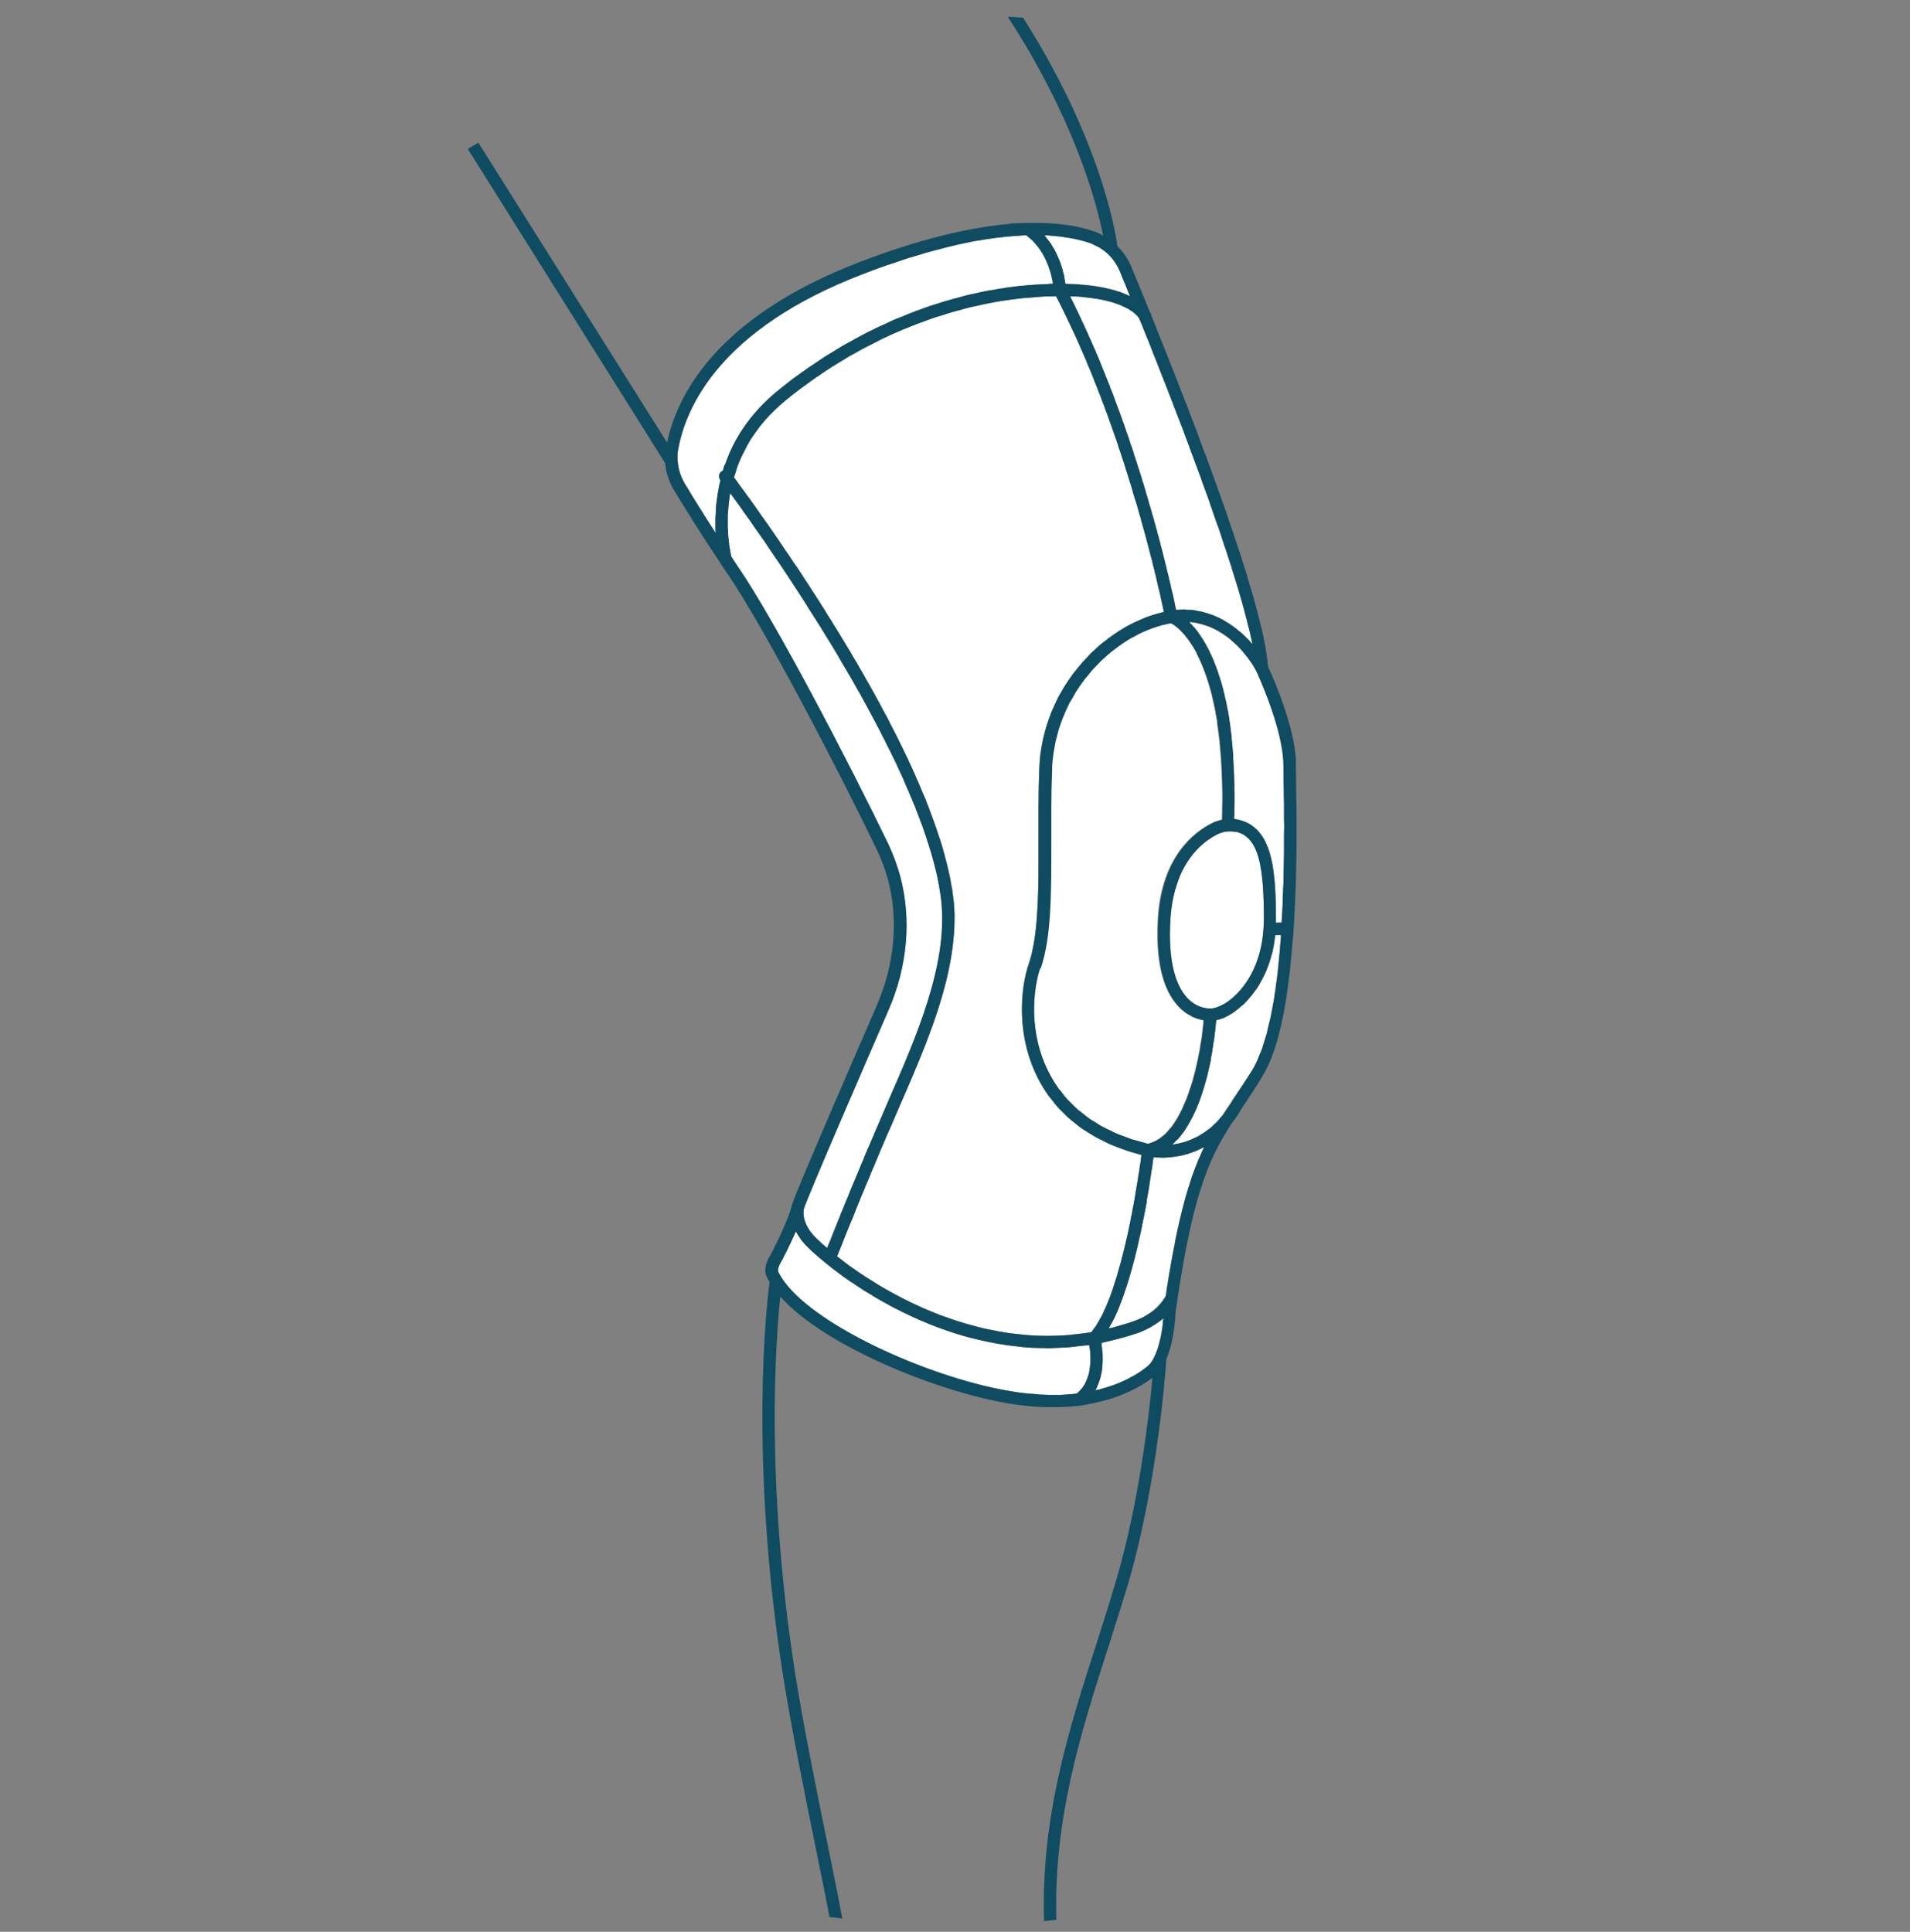
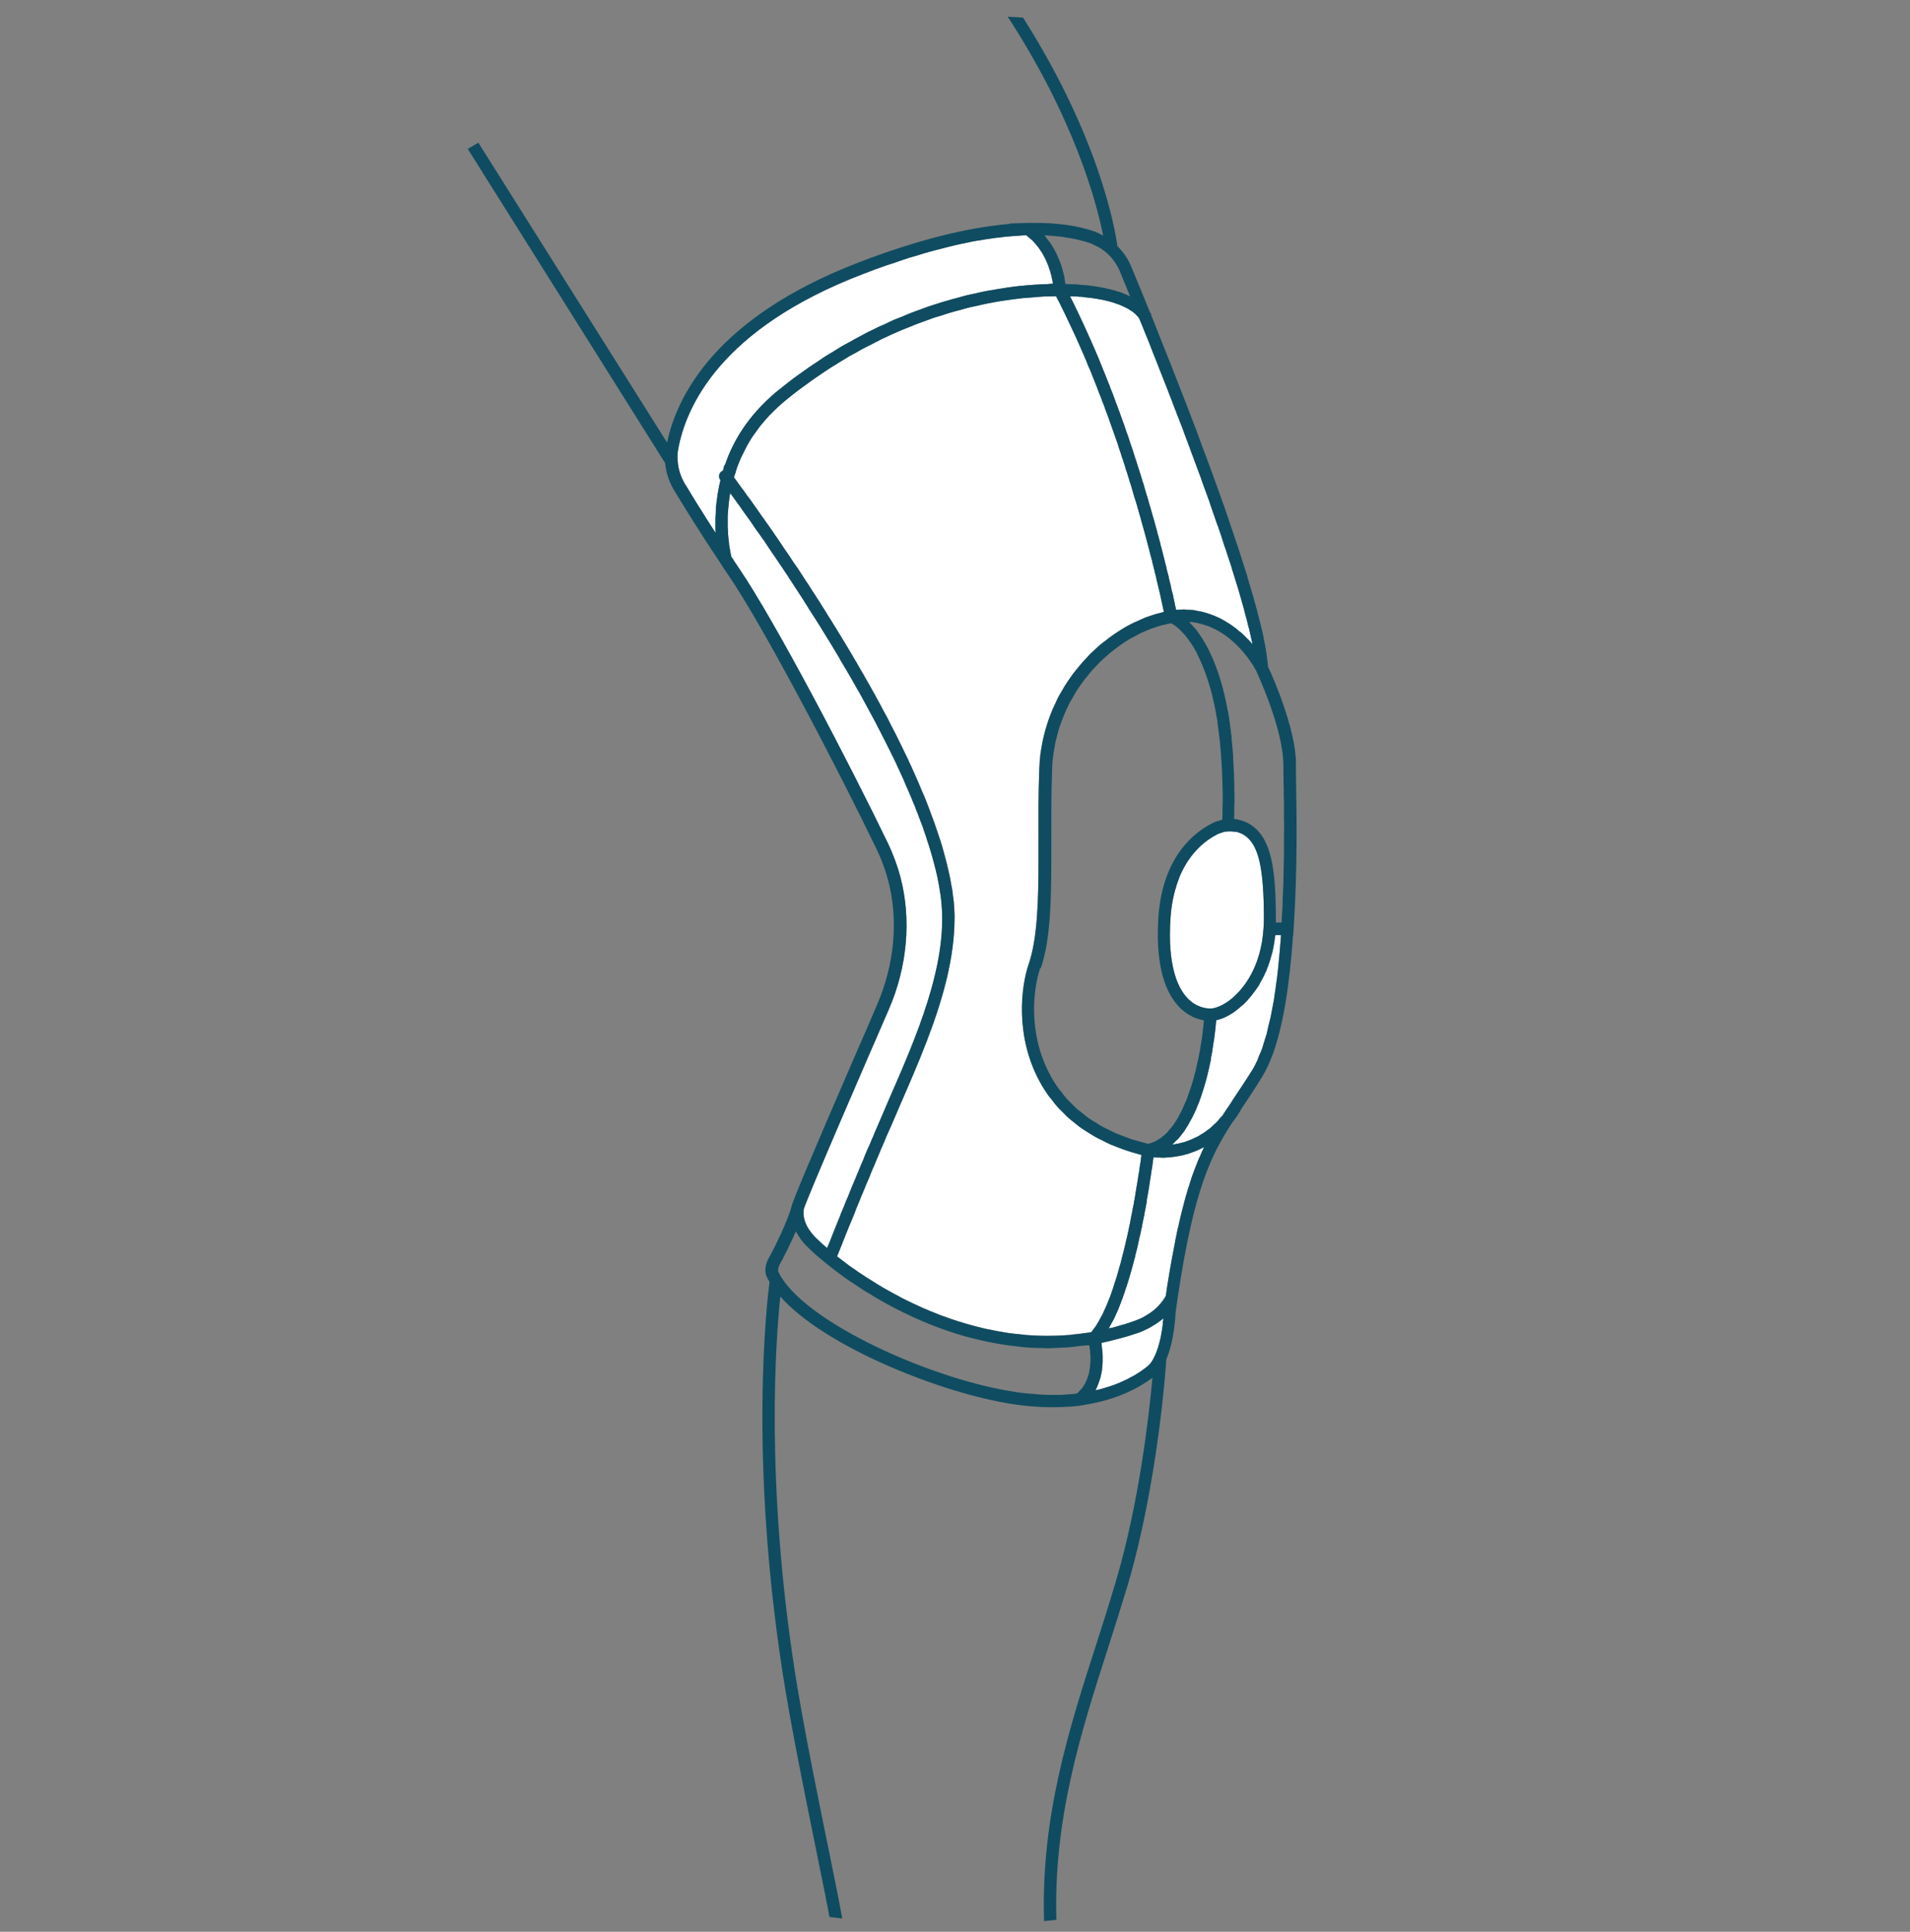
<svg xmlns="http://www.w3.org/2000/svg" id="Ebene_2" viewBox="0 0 99.21 100.35">
  <rect x="0" y="0" width="99.21" height="100.35" fill="#808080" stroke="none" />
  <defs>
    <style>.cls-1{fill:none;}.cls-2{fill:#0f4c61;}.cls-3{fill:#fff;}.cls-4{clip-path:url(#clippath);}</style>
    <clipPath id="clippath">
      <circle class="cls-1" cx="49.61" cy="50.4" r="49.61" />
    </clipPath>
  </defs>
  <g id="Seiteninfo">
-     <circle class="cls-1" cx="49.61" cy="50.4" r="49.61" />
    <g class="cls-4">
      <path class="cls-3" d="M61.67,51.84c-.49-.52-1.04-1.67-.87-4.17.01-.17.03-.34.05-.5,0-.02.01-.05.01-.07.04-.29.1-.57.17-.83.01-.04.02-.08.04-.12.02-.09.05-.19.08-.27.03-.09.06-.17.09-.25.01-.03.03-.08.04-.11.54-1.27,1.38-1.89,1.95-2.18.06-.03.12-.05.18-.07.04,0,.08-.03.12-.04.09-.03.19-.04.29-.04.11,0,.22,0,.32.02.04,0,.08,0,.12.01.12.04.24.08.35.15.76.48,1.04,1.67,1.04,4.38,0,.16,0,.32-.02.47-.12,1.95-.99,3.15-1.76,3.74-.03.02-.05.04-.08.06-.02.01-.04.02-.06.04-.05.03-.1.07-.15.09-.02.01-.03.02-.05.03-.26.14-.49.21-.65.21-.26,0-.76-.07-1.21-.55Z" />
-       <path class="cls-3" d="M61.82,32.37l-.04-.04s0-.01-.01-.01h.07c.05.01.09.02.14.02.1.02.2.03.29.06.05.01.1.02.14.03.1.03.19.06.28.09.04.01.08.03.12.04.09.04.18.08.26.12.04.02.07.03.1.05.1.05.19.1.27.16.03,0,.05.02.07.04.1.07.21.14.3.21h0c.3.24.56.5.77.74,0,.01.01.02.01.02.07.08.12.15.18.22,0,.01.01.01.02.02.05.07.1.14.14.2,0,0,.01,0,.01.02.05.06.09.12.12.17t.01.01c.1.17.16.28.18.31.03.07,1.42,3.02,1.42,4.92,0,.22.01.53.01.92.01.19.01.41.01.64,0,.12.01.25.01.38v.79c0,.15.01.3.01.45,0,.14-.01.28-.01.42v.96c0,.19-.01.37-.01.56,0,.15-.01.31-.01.46,0,.19-.01.39-.01.58-.01.16-.02.32-.02.49-.01.19-.02.39-.02.59-.01.16-.02.33-.03.5-.01.14-.02.29-.02.43h-.3v-.19c0-2.58-.22-4.22-1.34-4.92-.11-.07-.24-.13-.36-.17l-.09-.03c-.12-.04-.23-.06-.35-.08h-.03c0-.06,0-.1.01-.16v-.37c0-.09,0-.18.01-.27v-.54c-.01-.1-.01-.2-.01-.3,0-.16,0-.31-.01-.46v-.17c-.01-.05-.01-.09-.01-.14-.01-.14-.01-.28-.02-.42-.01-.1-.01-.19-.02-.29,0-.06,0-.12,0-.18,0-.03,0-.06-.01-.09,0-.04,0-.09-.01-.13-.01-.09-.01-.18-.02-.26-.01-.13-.02-.25-.04-.37,0-.05,0-.1,0-.15-.01-.04-.01-.07-.02-.11l-.06-.48s-.01-.07-.01-.11c-.01-.02-.01-.05-.02-.07,0-.04-.01-.08-.01-.12l-.06-.36c-.01-.05-.02-.11-.04-.16,0-.03-.01-.06-.01-.09-.01-.04-.02-.09-.03-.13s-.01-.09-.02-.13c-.02-.07-.03-.13-.05-.2-.02-.09-.04-.19-.06-.28-.01-.02-.01-.04-.02-.06-.01-.05-.02-.09-.03-.14-.03-.09-.05-.17-.07-.26-.02-.06-.04-.12-.05-.18-.01-.02-.02-.04-.03-.07-.01-.06-.03-.11-.05-.17-.02-.05-.04-.11-.05-.16-.02-.06-.04-.11-.06-.17-.01-.03-.02-.06-.04-.09-.01-.04-.02-.08-.04-.12-.03-.08-.06-.16-.09-.23-.02-.04-.03-.08-.04-.11t-.01-.01c-.04-.1-.09-.21-.14-.3-.01-.03-.03-.06-.04-.09h0s-.03-.07-.04-.09c-.02-.04-.04-.08-.06-.11-.02-.04-.04-.08-.06-.11-.02-.04-.05-.09-.07-.13-.01-.01-.01-.02-.02-.03-.02-.03-.04-.07-.06-.1-.03-.05-.05-.09-.08-.13-.02-.03-.03-.05-.05-.07-.01-.02-.01-.03-.02-.04-.03-.04-.05-.08-.08-.11l-.06-.09s-.03-.04-.04-.06c-.02-.01-.03-.03-.04-.04h0s-.04-.06-.06-.08c-.03-.04-.06-.07-.09-.1t-.01,0s0-.03-.02-.03c-.01,0-.02-.02-.02-.03l-.12-.12Z" />
      <path class="cls-3" d="M60.96,59.45s-.05.01-.07.01l.02-.02c.07-.06.13-.13.19-.2.03-.02.05-.04.08-.07.02-.03.05-.06.08-.09.03-.04.06-.09.1-.13.05-.07.11-.14.16-.21.02-.04.05-.08.07-.12.03-.05.06-.1.09-.14.05-.08.1-.17.14-.25.03-.05.06-.1.09-.16,0,0,.01-.01.01-.02.01-.02.03-.05.04-.08.05-.11.11-.22.16-.34.01-.03.03-.07.04-.1s.03-.07.04-.1c.02-.05.04-.09.06-.14l.12-.33s.02-.08.04-.12c.01-.05.03-.1.05-.16.03-.1.07-.21.1-.32.01-.05.03-.1.04-.15.01-.04.02-.07.03-.1.04-.14.07-.27.1-.4.01-.03.02-.07.02-.1.01-.02.02-.05.02-.07.01-.03.01-.06.02-.09.03-.14.06-.27.09-.4,0-.03,0-.06,0-.08.01-.05.02-.09.03-.14.02-.11.04-.22.05-.33.01-.03.02-.07.02-.1.01-.03.01-.06.01-.09.02-.12.04-.24.06-.35,0-.02,0-.05.01-.07.02-.15.03-.29.05-.41v-.03s.01-.06.01-.09c0-.08.02-.16.02-.23,0-.01.01-.02.01-.03v-.04s0-.04.01-.06c.01,0,.02-.01.03-.01.12-.03.25-.07.37-.12.01-.01.02-.01.02-.01.02-.01.03-.02.04-.02.13-.06.27-.14.41-.23.02-.01.03-.02.04-.03.14-.1.28-.21.42-.34.03-.02.05-.04.08-.06.13-.13.26-.27.39-.43.03-.03.05-.06.07-.09.13-.16.26-.34.38-.54.01-.02.02-.04.03-.07.12-.2.23-.42.33-.65,0,0,.01-.02.01-.04.1-.23.18-.49.25-.75.01-.05.03-.09.04-.13.06-.26.11-.54.14-.83.01-.03.01-.05.02-.08h.29c-.01.19-.02.36-.04.53-.01.19-.03.39-.05.58-.02.22-.04.42-.06.63-.02.18-.04.36-.06.53-.03.2-.06.39-.08.58-.03.16-.05.32-.07.48-.03.18-.07.35-.1.53-.03.14-.05.29-.08.42-.04.17-.08.32-.12.48-.03.12-.05.25-.08.37-.05.15-.09.29-.14.44l-.09.3c-.05.15-.11.28-.17.41-.03.07-.05.15-.08.22-.09.19-.18.37-.28.53-.33.53-.65,1-.94,1.44l-.08.12s0,.01-.01.02l-.03.04h0s-.02.04-.02.04c0,0-.01,0-.01.02-.16.23-.31.45-.45.67-.03.03-.05.06-.08.08-.08.1-.15.19-.23.27-.04.04-.09.08-.13.12-.06.06-.13.12-.19.18-.05.04-.1.07-.14.1-.07.05-.13.1-.19.14l-.15.09c-.06.04-.12.08-.18.11-.05.02-.1.05-.15.07-.06.03-.12.06-.17.08l-.15.06c-.06.02-.12.04-.17.06s-.1.03-.15.04c-.05.02-.11.03-.16.04s-.1.03-.14.03c-.05.01-.1.02-.16.03Z" />
-       <path class="cls-3" d="M58.01,58.89c-.15-.06-.28-.13-.41-.2-.11-.05-.23-.1-.33-.16-.14-.07-.26-.16-.39-.24-.09-.05-.19-.11-.28-.17-.13-.09-.25-.19-.36-.28-.08-.07-.17-.13-.25-.19-.12-.11-.23-.22-.34-.33-.06-.07-.13-.13-.2-.2-.11-.12-.22-.26-.32-.4l-.15-.18c-.14-.2-.28-.41-.4-.64-1.21-2.18-.91-4.55-.55-5.61.56-1.61.55-3.93.55-6.61,0-1.18-.01-2.41.04-3.69,0-.25.02-.51.06-.75,0-.08.02-.15.03-.23.03-.17.06-.34.09-.5.02-.09.05-.17.07-.26.04-.15.07-.3.12-.45.03-.08.06-.16.09-.25.05-.14.1-.28.16-.41.03-.09.07-.17.11-.26.06-.12.12-.25.18-.38.05-.08.1-.16.15-.25.06-.12.13-.23.2-.35.05-.08.11-.16.16-.24.08-.11.15-.22.23-.32.05-.08.12-.15.18-.22.08-.1.16-.21.24-.3.06-.07.13-.14.2-.21.08-.09.17-.18.26-.27.07-.07.14-.13.21-.19.09-.08.18-.17.27-.24.07-.06.15-.12.23-.18.09-.07.18-.14.28-.21.08-.06.16-.1.23-.16.1-.06.2-.12.29-.18.08-.05.17-.09.25-.13.09-.05.19-.11.29-.16.08-.04.17-.07.25-.11.1-.04.2-.08.29-.12.09-.03.18-.06.26-.09.1-.03.19-.06.29-.09.09-.02.17-.04.26-.06.08-.02.16-.04.25-.05l.02.02s.02,0,.03,0c.01.01.02.01.03.02s.02.01.03.02c.02.01.03.02.04.03.01,0,.02,0,.04.02.01.01.03.02.04.04.01,0,.03.01.04.02.01.02.03.03.05.05.01,0,.02.01.02.01.08.07.18.16.27.27.01,0,.01.01.02.01.03.03.06.07.09.11l.02.02.09.12.03.03s.06.09.09.13c.01,0,.02.03.03.04.03.05.07.1.1.15.01.01.02.02.03.04.03.05.06.11.1.16,0,.02.01.03.02.04.03.06.07.13.11.19,0,.01,0,.02,0,.03.28.54.56,1.25.8,2.19v.02c.03.12.06.25.09.39.01,0,.01.03.01.05.03.12.06.26.08.39.01.03.01.05.01.07.03.14.05.28.08.42,0,.03,0,.05,0,.08.02.14.04.29.06.44,0,.03.01.06.01.09.02.15.04.31.06.47v.06c.07.67.11,1.41.13,2.22,0,.1,0,.19.01.29v.36c0,.14,0,.28-.01.42v.31c0,.12-.01.24-.01.36-.02.01-.05.02-.07.02l-.09.03c-.12.03-.25.07-.37.14-.95.48-2.57,1.75-2.79,4.86-.14,2.19.21,3.75,1.05,4.65.1.11.2.2.31.28.03.02.05.04.08.06.09.06.19.12.29.17,0,.01,0,.01,0,.01.11.05.21.09.3.12.03.01.05.02.07.02.09.03.17.05.24.06.01,0,.02,0,.02.01v.02c0,.05-.01.1-.01.14-.01.09-.02.17-.03.26,0,.05-.01.11-.02.17l-.03.27c-.01.06-.02.13-.03.19-.02.1-.03.19-.05.28-.01.07-.02.15-.03.22-.02.09-.04.19-.06.29-.01.07-.03.15-.04.22-.03.1-.05.2-.07.3-.02.07-.04.15-.05.23-.03.09-.05.19-.08.29-.02.08-.04.16-.06.23-.03.1-.06.2-.09.29-.03.08-.05.16-.08.23-.03.1-.06.19-.1.29-.02.07-.05.14-.08.22l-.12.27-.09.21c-.04.09-.09.17-.13.25-.03.07-.07.13-.1.19-.05.09-.1.17-.16.25-.03.05-.06.1-.1.15-.06.09-.14.17-.21.25-.02.03-.05.06-.07.09-.1.11-.21.2-.32.28-.02.02-.05.04-.08.06-.08.05-.17.11-.26.15-.04.02-.09.03-.13.05-.07.03-.14.05-.21.07-.15-.04-.29-.08-.43-.12-.13-.04-.27-.07-.4-.11-.15-.05-.29-.11-.43-.16-.13-.05-.26-.09-.37-.14Z" />
      <path class="cls-3" d="M57.77,68.68l.03-.06s.01-.02.01-.03c.02-.03.03-.06.05-.09.07-.15.14-.3.21-.46.01-.03.02-.06.03-.08.06-.15.12-.31.18-.47.01-.02.02-.04.02-.06.01,0,.01-.01.01-.02.06-.18.13-.36.18-.54.02-.03.03-.06.04-.1,0-.02.01-.05.02-.07.07-.21.13-.43.19-.64.01-.04.02-.07.03-.1.03-.12.07-.25.1-.37l.03-.12c.02-.06.03-.12.05-.17,0-.03.01-.05.01-.07.03-.11.06-.23.09-.35,0-.03.01-.05.02-.08.04-.19.08-.37.12-.56.01-.02.02-.05.02-.07.03-.11.05-.23.07-.34.01-.02.01-.04.02-.06.01-.06.02-.13.03-.19.01-.03.02-.06.02-.09.03-.13.05-.25.08-.38,0-.02.01-.04.01-.07.04-.21.08-.42.12-.62,0-.02,0-.04,0-.06h0s.01-.06.01-.08c.03-.18.06-.34.09-.5v-.02s.01-.03.01-.04c.02-.17.05-.32.07-.47h0c.03-.17.05-.31.07-.45h0s.01-.06.01-.08c0-.01.01-.01.01-.02.02-.14.03-.27.05-.38v-.02c0-.07.02-.13.03-.18h.07s.06.01.1.01h.17s.06.01.1.01h.03c.1,0,.2-.01.32-.02.04,0,.08-.01.13-.01l.24-.03c.06-.01.11-.02.17-.03.08-.02.16-.03.24-.05.06-.02.12-.04.19-.05.08-.03.17-.06.25-.09.06-.02.12-.04.19-.07.12-.05.24-.11.36-.17.03-.01.05-.02.07-.03-.02.03-.03.06-.05.1-.01.03-.03.07-.05.1-.05.12-.1.23-.15.35-.01,0-.01.02-.02.03-.05.13-.11.27-.16.41-.02.04-.03.08-.05.12-.04.11-.08.23-.13.35-.01.04-.02.07-.04.11-.05.16-.1.32-.15.49-.02.03-.03.07-.04.11-.04.14-.08.29-.13.44-.01.05-.02.1-.04.15-.1.38-.21.8-.31,1.25,0,.06-.02.11-.04.17-.04.2-.08.4-.13.62-.01.04-.01.08-.02.12-.05.25-.1.52-.15.79-.01.05-.02.11-.03.16-.04.24-.09.49-.13.74,0,.06-.02.12-.03.19-.05.3-.1.6-.14.92,0,0,0,.01-.01.01,0,.01-.01.02-.01.03-.01.02-.03.04-.04.07-.01.02-.03.04-.04.05-.02.03-.04.06-.06.1-.02.02-.04.04-.06.07s-.05.07-.09.11c-.02.02-.05.05-.07.08l-.12.12s-.07.06-.1.09c-.05.04-.1.08-.16.12-.04.03-.07.06-.12.08-.06.05-.14.09-.21.13-.04.03-.08.05-.12.07-.12.06-.26.12-.4.17-.32.12-.64.21-.96.3l-.21.06c-.06,0-.13.02-.19.04l.18-.33Z" />
      <path class="cls-3" d="M57.13,72.17c-.07.02-.15.03-.23.05.02-.03.03-.06.04-.08.02-.03.03-.07.05-.1.01-.03.03-.06.04-.09.04-.09.07-.19.1-.28l.03-.09s.01-.03.01-.04c.01-.02.01-.03.01-.04.03-.12.05-.24.07-.35v-.06s.01-.07.01-.1c.01-.1.02-.19.02-.28v-.13c0-.12,0-.24-.01-.35h0s-.01-.06-.01-.08c-.01-.09-.02-.17-.03-.25,0-.03,0-.06,0-.08,0-.02-.01-.05-.01-.06.19-.04.37-.09.55-.13.12-.03.24-.06.35-.09.36-.09.71-.2,1.06-.32.16-.06.31-.13.46-.21l.12-.06c.1-.06.2-.12.29-.18l.09-.06c.11-.08.21-.15.29-.23v.05c-.01.08-.02.18-.03.28,0,.03-.01.06-.01.1-.02.13-.04.28-.07.43-.01.04-.02.08-.02.12l-.09.36c-.02.05-.03.09-.04.14-.05.15-.1.31-.17.45-.11.26-.25.46-.41.58-.07.06-.15.12-.24.18-.02.02-.05.04-.08.06-.06.04-.13.08-.2.13-.04.02-.08.04-.11.07-.07.04-.15.08-.23.12-.04.02-.08.04-.12.07-.09.04-.18.09-.28.13-.04.02-.07.03-.11.05-.14.06-.28.12-.43.17-.02,0-.04,0-.06.02-.14.05-.28.09-.42.13-.06.02-.11.03-.17.05Z" />
      <path class="cls-3" d="M55.64,15.51l-.06-.12h.05c.08,0,.15,0,.23,0,.11.01.22.02.31.02.08.01.15.02.23.03l.27.03c.07.01.13.02.2.03.08,0,.16.02.23.04.07,0,.12.02.18.03.07.02.14.03.21.05.05.01.11.03.16.04.06.02.12.03.17.05s.1.03.14.05c.05.02.11.03.15.05s.08.03.12.05c.05.02.09.04.13.06.03,0,.07.03.1.05.04.01.07.03.11.05.03.02.06.03.08.05l.09.06s.05.03.07.04c.02.02.05.04.07.06.02.01.03.03.05.04.02.02.04.03.06.05.01.01.02.02.03.04.02.01.03.03.05.04.01.01.02.02.02.03.02.01.03.03.03.04.01.01.02.01.02.02,0,.01.02.02.02.03h.01s.01.03.01.03h0c.1.25.21.51.32.79h0c.11.27.22.54.33.83.01.04.03.07.04.11.11.27.23.56.34.86l.06.15c.12.3.24.6.36.91.02.05.04.11.06.16.12.3.24.62.36.94.02.03.03.06.04.1.12.32.25.65.38.98.02.07.05.14.07.2.13.33.25.67.37,1,.03.07.06.14.08.21.13.34.25.68.38,1.02.02.07.05.14.07.21.13.35.25.69.38,1.04.01.05.03.09.04.13.12.35.24.69.36,1.04,0,.03.02.06.04.09.12.35.23.69.34,1.04.02.05.04.11.06.16.11.33.21.66.32.98.01.06.03.12.05.18.1.32.2.63.29.93.01.05.03.1.04.14.09.32.18.62.26.92.01.02.01.03.01.05.08.29.16.58.22.85.01.02.01.04.02.06.06.27.12.51.17.75,0,.02,0,.05.01.07l-.03-.03c-.07-.09-.15-.17-.24-.26-.02-.02-.05-.04-.07-.07-.08-.08-.16-.16-.25-.24-.03-.02-.07-.05-.1-.07-.08-.08-.17-.15-.27-.22-.04-.03-.07-.05-.11-.08-.1-.07-.19-.13-.3-.19-.04-.03-.08-.05-.13-.08-.1-.06-.21-.11-.31-.16-.06-.02-.11-.04-.16-.07-.11-.04-.22-.08-.34-.12-.05-.02-.11-.04-.17-.05-.11-.04-.24-.06-.36-.08-.06-.01-.12-.03-.18-.04-.13-.01-.26-.02-.4-.02-.05-.01-.1-.02-.15-.02-.02,0-.04.01-.06.01h-.12c-.07.01-.14.01-.21.01l-.03-.12s0-.03-.01-.04c-.02-.13-.06-.3-.1-.48-.01-.03-.02-.07-.02-.11-.02-.06-.03-.12-.05-.19l-.03-.12c-.01-.07-.03-.13-.04-.2-.01-.02-.01-.03-.01-.05-.01-.03-.02-.07-.03-.1-.01-.07-.03-.14-.05-.2,0-.03-.01-.06-.01-.09-.01-.03-.02-.06-.03-.1-.01-.06-.03-.12-.05-.19l-.03-.12s-.01-.07-.02-.11c-.02-.06-.03-.12-.05-.18-.01-.05-.02-.1-.04-.16v-.03s-.01-.05-.02-.07c-.02-.06-.03-.12-.05-.18-.01-.05-.02-.11-.04-.17-.01-.05-.02-.09-.04-.14v-.02s-.02-.09-.04-.13c-.01-.06-.03-.12-.04-.18-.02-.06-.03-.12-.05-.18l-.03-.12h0c-.02-.07-.04-.14-.06-.2-.01-.07-.03-.14-.05-.21,0-.04-.03-.09-.04-.14-.02-.06-.03-.12-.05-.18-.02-.07-.04-.15-.06-.23-.02-.05-.03-.1-.05-.16-.01-.04-.03-.09-.04-.14-.03-.1-.05-.19-.08-.29-.02-.05-.03-.1-.05-.15l-.03-.12c-.03-.11-.07-.23-.1-.34-.02-.05-.03-.1-.05-.16,0-.02-.01-.05-.02-.07l-.12-.42s-.02-.05-.03-.07c0-.02-.01-.04-.02-.06,0-.02,0-.03-.01-.05-.05-.16-.1-.32-.15-.49-.01-.04-.03-.07-.04-.11-.07-.23-.14-.45-.22-.68-.01-.04-.02-.08-.03-.11-.05-.16-.1-.31-.16-.47l-.03-.09c-.02-.06-.04-.12-.06-.19-.04-.12-.08-.24-.13-.36-.01-.04-.03-.09-.04-.13-.03-.07-.05-.14-.07-.21-.04-.1-.08-.2-.11-.3-.02-.06-.05-.13-.07-.19-.02-.07-.05-.14-.07-.2-.04-.09-.07-.18-.1-.27-.03-.08-.06-.15-.09-.23-.02-.07-.05-.14-.07-.2-.03-.08-.06-.15-.08-.22-.04-.1-.08-.2-.12-.29-.02-.07-.04-.13-.07-.2-.02-.05-.05-.11-.07-.17l-.12-.3c-.02-.06-.04-.11-.07-.17,0-.02-.01-.03-.02-.05l-.06-.15-.12-.3c-.04-.09-.07-.18-.11-.27-.02-.03-.03-.07-.04-.1-.05-.1-.09-.2-.13-.3-.05-.1-.09-.2-.13-.29-.02-.04-.03-.08-.05-.12-.04-.09-.08-.18-.12-.26-.04-.11-.09-.21-.14-.31-.02-.05-.04-.1-.06-.14-.03-.07-.07-.15-.1-.22-.05-.11-.11-.22-.16-.34-.02-.05-.05-.1-.07-.15-.03-.05-.05-.11-.08-.17-.06-.11-.11-.22-.16-.33-.04-.07-.07-.14-.1-.21h-.01s-.03-.07-.05-.11Z" />
      <path class="cls-3" d="M43.23,19.04c.1-.06.21-.12.31-.19l.54-.33c.11-.06.23-.13.35-.19.17-.1.34-.2.52-.29l.36-.18c.17-.09.35-.18.52-.27.12-.05.25-.11.37-.17.18-.08.35-.16.52-.23.13-.06.26-.11.39-.16.17-.07.34-.14.52-.21.13-.05.26-.09.39-.14.17-.06.34-.13.52-.19.13-.04.27-.08.4-.12.17-.06.34-.11.51-.16.14-.04.28-.08.41-.11.17-.05.34-.1.51-.14l.42-.09c.17-.04.33-.08.5-.11.14-.03.28-.05.42-.08.17-.03.34-.06.5-.08.14-.02.28-.04.43-.06.16-.02.33-.04.49-.06.14,0,.28-.02.43-.03.16-.02.32-.03.48-.04.15-.01.29-.01.43-.02.13,0,.26,0,.38-.01.07.13.13.25.2.38.03.06.06.13.09.19.11.22.22.44.32.66t.01.02c.11.23.22.46.33.7.02.05.05.1.07.15l.24.54c.03.07.06.15.1.23.07.15.13.31.2.46.03.09.07.17.1.26.07.15.13.29.19.44.03.09.07.17.1.26l.18.45.09.24c.07.16.13.32.18.47.03.08.06.15.09.22.06.18.12.35.19.52.02.05.04.11.06.17.17.46.32.92.48,1.36l.03.12c.07.18.13.36.18.54.03.07.05.13.07.2.05.15.1.3.14.45.03.07.05.14.07.21.05.15.09.29.13.43.03.07.05.14.07.21l.12.42c.02.06.04.13.06.2.05.14.09.28.13.41.01.06.03.12.05.18.04.15.08.3.13.45.01.04.02.09.03.13.11.38.21.74.3,1.09.01.04.02.07.03.11.04.14.07.27.1.39.02.06.03.11.04.16.03.11.06.22.09.32l.03.15c.03.1.05.21.08.31.01.05.02.09.03.14.03.09.05.18.07.27.01.05.02.1.03.14.02.09.04.17.06.25,0,.04.02.09.03.13.02.09.04.17.06.25.01.02.01.05.02.08.02.08.03.15.05.23l.03.15c.02.06.03.13.04.19.01.03.02.05.02.08,0,.05.02.1.03.14.01.03.01.06.02.09.01.02.01.04.01.06-.04.01-.09.03-.14.04-.09.02-.18.05-.27.07-.11.03-.21.07-.31.1s-.19.07-.28.1c-.1.05-.21.09-.31.14l-.27.12c-.11.05-.21.11-.31.16-.09.05-.18.1-.27.16-.1.06-.2.12-.3.19-.09.06-.17.11-.26.18-.1.07-.2.14-.29.22-.09.06-.17.13-.25.19-.1.08-.19.17-.28.25-.08.08-.16.15-.24.22-.09.09-.18.19-.26.28-.08.08-.15.16-.22.24-.09.1-.17.2-.25.3-.07.09-.14.17-.21.26-.08.11-.15.22-.23.33l-.18.27-.21.36c-.05.09-.11.18-.16.28l-.18.39c-.04.09-.09.19-.13.29-.06.14-.11.28-.16.42-.03.1-.07.19-.1.3-.05.15-.09.3-.13.45-.02.1-.05.2-.07.29-.04.18-.07.35-.1.53-.01.09-.03.17-.04.25-.03.27-.05.54-.06.81-.05,1.29-.04,2.52-.04,3.71v.97c0,2.21-.06,4.11-.51,5.43-.4,1.16-.72,3.75.59,6.13.13.24.28.47.43.69.01,0,.01.01.01.01.05.07.11.14.17.21.1.14.21.28.33.41.07.08.15.15.23.23.11.11.22.23.34.33.09.08.18.15.27.22.12.1.24.2.37.29.1.07.21.13.31.2.13.08.27.17.41.25.11.06.22.12.34.17.14.08.29.15.44.22.12.05.25.1.38.15.15.06.31.12.47.17.13.05.28.09.42.13.11.03.23.07.35.1,0,.02-.01.03-.01.05-.01.06-.02.14-.03.23,0,.03-.01.06-.01.1-.02.09-.03.18-.05.29,0,.03-.01.07-.01.11-.02.1-.04.22-.06.34,0,.05-.01.09-.02.14-.02.13-.04.27-.07.42l-.03.18c-.02.15-.05.29-.07.45-.02.07-.03.14-.04.22-.03.12-.05.23-.07.35s-.04.23-.07.35l-.06.33c-.03.11-.05.22-.07.33-.03.14-.06.27-.09.41-.03.1-.05.2-.07.3-.04.15-.07.3-.11.45-.03.1-.05.21-.08.31-.02.09-.05.19-.07.28-.05.15-.09.3-.13.45-.03.09-.05.18-.08.28l-.12.36c-.03.12-.07.23-.11.34-.03.09-.06.18-.09.26-.06.14-.11.27-.16.4l-.09.21c-.05.11-.1.21-.14.31-.04.07-.07.14-.11.2-.05.11-.11.21-.17.3-.02.04-.04.08-.06.11-.08.11-.16.22-.23.31-.01.01-.02.03-.03.04-.26.04-.52.07-.77.1-.12,0-.24.03-.35.04-.78.07-1.55.07-2.29,0-.05,0-.11-.02-.17-.02-.31-.03-.61-.06-.91-.11-.1-.02-.19-.04-.29-.05-.26-.05-.51-.1-.76-.15-.11-.03-.22-.06-.32-.08-.23-.06-.46-.12-.69-.19-.11-.03-.22-.07-.33-.1-.21-.07-.42-.13-.62-.21-.12-.04-.23-.08-.34-.12-.19-.08-.38-.15-.57-.23-.11-.05-.22-.09-.33-.14-.17-.08-.35-.16-.52-.24-.11-.05-.21-.1-.31-.15-.17-.08-.33-.16-.48-.25-.1-.05-.2-.1-.3-.16-.14-.08-.29-.16-.43-.24-.09-.05-.18-.11-.27-.16-.13-.08-.26-.16-.38-.24-.09-.05-.17-.11-.26-.16-.11-.07-.22-.15-.33-.22-.08-.05-.15-.1-.23-.16-.09-.06-.19-.13-.28-.19-.07-.05-.13-.1-.2-.15-.08-.06-.15-.12-.22-.17-.06-.05-.12-.09-.17-.13-.03-.02-.05-.04-.08-.06.02-.05.04-.11.07-.17,0,0,.01-.02.01-.04.03-.07.07-.15.1-.24.03-.07.06-.14.09-.22.01-.04.03-.08.04-.11.03-.07.05-.13.08-.2.02-.06.05-.12.07-.18.03-.08.07-.16.1-.24.02-.04.03-.09.05-.13.04-.1.08-.2.13-.31.02-.05.04-.09.06-.14.04-.11.09-.23.14-.35.02-.05.03-.09.05-.14.07-.16.13-.32.2-.48.01-.01.01-.02.01-.04.08-.17.15-.36.23-.54.02-.06.05-.12.07-.18.06-.13.11-.26.17-.39.03-.08.06-.16.09-.23.05-.12.1-.25.16-.37.03-.08.07-.17.1-.25.06-.13.11-.26.17-.4.03-.07.06-.15.09-.22.07-.15.13-.3.2-.46.03-.06.05-.13.08-.2.1-.21.19-.43.29-.65l.42-.98c.91-2.09,1.9-4.36,2.43-6.59.25-1.05.4-2.11.4-3.13v-.19c-.01-.22-.02-.43-.04-.65-.03-.22-.06-.46-.09-.7-.02-.08-.04-.16-.05-.25-.03-.15-.05-.31-.09-.47-.02-.1-.05-.2-.07-.3-.03-.15-.07-.3-.11-.45-.03-.11-.06-.23-.09-.34-.04-.14-.08-.29-.12-.43-.01-.01-.01-.02-.01-.03-.03-.11-.07-.22-.11-.34-.05-.14-.09-.28-.14-.42-.04-.13-.09-.25-.13-.38-.05-.14-.1-.28-.16-.43-.04-.12-.09-.25-.14-.38-.06-.14-.11-.29-.17-.44-.06-.13-.11-.26-.17-.39-.06-.14-.12-.29-.18-.43s-.12-.27-.18-.41-.13-.28-.19-.43c-.07-.13-.13-.27-.19-.41-.07-.14-.14-.28-.21-.43-.06-.14-.13-.27-.2-.41s-.14-.29-.21-.43-.15-.28-.22-.42l-.21-.42c-.08-.14-.15-.28-.23-.42-.07-.14-.15-.28-.22-.42-.08-.14-.16-.28-.23-.42-.08-.13-.15-.27-.23-.41l-.24-.42c-.07-.13-.15-.27-.23-.4l-.24-.42c-.08-.13-.16-.26-.23-.39-.08-.14-.17-.28-.25-.42-.08-.13-.15-.25-.23-.38-.08-.14-.17-.28-.25-.41s-.15-.25-.23-.37c-.08-.14-.16-.27-.25-.4-.07-.12-.15-.24-.22-.36-.09-.13-.17-.27-.25-.4-.08-.11-.15-.23-.22-.34-.09-.13-.17-.26-.25-.38-.07-.12-.14-.23-.22-.34-.08-.12-.16-.25-.24-.37-.07-.11-.14-.21-.2-.31-.09-.12-.17-.25-.26-.37-.06-.1-.12-.19-.18-.28-.09-.13-.17-.24-.25-.36l-.18-.27c-.08-.12-.16-.23-.23-.34-.06-.08-.12-.17-.17-.25-.08-.11-.16-.22-.23-.33l-.15-.21c-.08-.11-.15-.22-.23-.32-.04-.07-.09-.13-.13-.19l-.21-.3c-.04-.06-.08-.11-.12-.17-.07-.1-.14-.19-.2-.28-.04-.04-.07-.09-.1-.13-.07-.1-.13-.18-.19-.27-.03-.03-.05-.07-.08-.1-.06-.09-.13-.18-.19-.26-.01,0-.02-.03-.03-.05-.07-.09-.13-.17-.18-.24,0,0-.01,0-.01,0,.03-.08.05-.16.08-.24.03-.09.05-.18.08-.27.04-.1.08-.2.12-.31.04-.08.07-.17.11-.25l.15-.3.12-.24c.05-.1.12-.2.17-.3.05-.07.09-.15.14-.22.07-.1.14-.2.21-.29l.15-.21c.08-.1.16-.19.24-.29.05-.06.1-.12.16-.18.09-.11.2-.21.3-.31.05-.05.09-.1.14-.14.15-.15.32-.29.48-.43.27-.22.53-.43.8-.63.08-.06.16-.12.25-.18.19-.14.38-.28.57-.41.09-.06.19-.12.28-.19.18-.12.37-.25.56-.37Z" />
-       <path class="cls-3" d="M54.47,12.5c-.05-.07-.11-.14-.17-.22-.02-.02-.03-.04-.05-.06h.03c.06,0,.12,0,.18,0,.2.01.4.03.59.05.09.01.17.02.25.04.17.02.33.05.49.08.07.02.15.03.22.05.22.05.43.11.63.18h0c.09.04.16.08.25.12.07.04.15.07.22.11.14.09.28.19.41.31.26.24.48.55.63.9.07.16.14.34.22.54.03.06.06.14.09.21.05.13.11.28.18.44.01.04.03.08.05.12-.01,0-.02-.01-.04-.01-.03-.02-.08-.04-.12-.06l-.15-.06c-.05-.02-.09-.04-.14-.06-.06-.02-.11-.04-.17-.05-.06-.02-.11-.04-.17-.06-.06-.01-.12-.03-.19-.05-.06-.01-.13-.03-.19-.04-.07-.02-.14-.04-.21-.05s-.15-.03-.22-.04c-.08,0-.15-.03-.23-.04s-.17-.02-.25-.03-.17-.02-.26-.03c-.08-.01-.18-.01-.27-.02s-.18-.01-.28-.02c-.1,0-.2-.01-.3-.01-.06,0-.11-.01-.17-.01v-.02c-.01-.05-.02-.1-.03-.16,0-.02,0-.04-.01-.06,0-.02,0-.04-.01-.06v-.03l-.03-.15h-.01c-.01-.08-.03-.15-.05-.21v-.03s-.01-.03-.02-.05c0-.02-.01-.05-.02-.08-.02-.07-.05-.14-.07-.22-.01-.03-.02-.05-.03-.08-.01-.02-.02-.04-.02-.05-.03-.07-.06-.14-.09-.2-.01-.03-.02-.06-.04-.09-.02-.05-.04-.1-.06-.14-.02-.03-.03-.06-.05-.08-.01-.04-.03-.07-.05-.11-.01-.01-.02-.03-.03-.04-.05-.09-.11-.19-.17-.28-.01,0-.02-.02-.03-.04-.02-.02-.03-.04-.05-.06Z" />
-       <path class="cls-3" d="M40.85,65.02c.04-.09.09-.18.13-.28.01-.02.02-.03.02-.04.06-.11.11-.23.16-.34.01-.03.02-.05.04-.08.04-.1.09-.21.14-.31.01.02.02.04.03.05.05.09.1.17.16.26.02.03.05.07.07.11.1.12.2.25.33.37.25.26.59.55.97.86l.34.28h0s.06.04.09.06c.09.07.18.14.28.21.05.04.11.08.17.13l.3.21c.07.05.14.1.22.14.11.08.22.15.34.23.08.05.16.1.24.16.12.07.25.15.39.23.08.06.17.11.26.16.14.08.29.17.44.25l.27.15c.18.1.36.19.55.28.07.04.14.08.22.11.53.26,1.11.51,1.72.74.08.03.17.06.25.09.22.08.45.15.68.23.11.03.22.06.33.1.22.06.43.12.65.17.12.03.25.06.38.09.21.05.43.09.64.13.14.03.27.05.41.07.22.04.44.07.67.09.13.02.27.03.41.05.23.02.47.03.71.04.14,0,.27.01.4.01.05,0,.1.01.14.01.15,0,.31-.02.46-.02l.63-.03c.19-.02.39-.04.59-.07.16-.02.33-.03.5-.05h0c.01.08.02.15.03.23,0,.01,0,.02.01.03,0,.07.01.15.01.23.01.02.01.04.01.06v.34c-.01.09-.02.18-.03.28,0,.02,0,.04-.01.06-.01.11-.03.22-.06.32-.01.02-.01.04-.02.05-.03.1-.06.19-.1.27-.01.02-.02.05-.03.07-.05.1-.1.19-.17.28-.01.02-.03.03-.04.05-.07.08-.14.15-.21.22-.02.01-.03.02-.04.03-.13.02-.27.03-.41.04-.13,0-.26.02-.4.03h-.47c-.14,0-.28,0-.42-.01-.17,0-.35-.02-.53-.04-.13-.01-.26-.01-.4-.03-.32-.03-.64-.08-.97-.14-4.18-.73-10.22-3.46-11.74-5.88-.06-.1-.12-.2-.17-.31,0,0-.05-.16.13-.46.03-.05.06-.12.11-.19,0-.02.01-.04.02-.05.04-.08.08-.17.13-.26,0-.02.02-.04.04-.07Z" />
      <path class="cls-3" d="M37.87,28.22c-.02-.11-.03-.22-.04-.34,0-.03,0-.06-.01-.09,0-.13,0-.26-.02-.41v-.57c.01-.16.02-.33.04-.5,0-.04.01-.08.01-.12.02-.17.04-.35.07-.53.01-.02.01-.03.01-.04.01.02.02.03.03.05.04.05.09.11.13.17s.08.11.12.17.09.12.14.19c.04.06.09.12.13.18.05.07.1.14.15.22.05.07.11.15.16.22.05.08.11.15.16.22.06.09.13.19.19.28.05.07.1.14.15.22.08.11.17.23.25.35.04.06.08.12.13.18.25.38.52.78.81,1.2.04.06.08.13.13.19.09.15.2.3.3.45.05.09.11.17.16.25.1.15.19.29.28.43.06.1.13.19.19.29l.27.42c.06.1.13.2.19.31l.27.42.21.33c.09.14.18.28.26.42.07.12.14.23.21.34.09.15.18.3.27.44.07.12.14.23.21.35.09.15.18.3.26.45.07.11.14.23.21.35.09.15.18.31.27.46.07.12.13.23.2.35.09.16.18.33.28.49l.18.33c.11.2.21.39.32.59.04.08.09.16.13.24.15.27.29.55.43.82.04.08.08.15.11.22.11.2.21.41.31.61.06.11.11.22.16.32.08.17.17.34.25.51.05.12.1.23.16.35.07.16.15.32.22.48l.15.36c.07.15.14.31.2.46.06.12.1.24.15.36.07.15.13.3.18.45.05.12.1.24.14.36.06.15.11.3.17.44l.12.36c.05.14.1.28.14.43.04.11.08.23.11.34.05.15.09.29.13.43l.09.33c.04.14.07.29.11.43.02.1.05.2.07.3.03.16.06.31.09.46.01.08.03.17.04.25.04.22.07.44.09.66v.02c.31,3.25-1.31,6.96-2.74,10.23l-.42.98c-.09.22-.19.43-.28.65-.03.06-.06.13-.08.2-.07.14-.13.29-.19.44-.03.07-.06.15-.1.22l-.18.42c-.02.07-.05.13-.07.19-.09.2-.17.39-.25.59,0,0-.01.02-.01.03-.08.18-.15.36-.22.53-.03.06-.05.12-.08.18-.05.13-.1.25-.15.37-.02.06-.05.12-.07.18-.05.12-.1.23-.15.35-.02.05-.04.11-.06.16-.07.16-.13.31-.19.45,0,.02-.01.04-.02.07-.06.13-.11.27-.16.39,0,.02-.02.04-.02.05-.05.13-.1.25-.15.37,0,0-.01.02-.01.03-.05.12-.1.24-.14.35h0c-.08.19-.14.36-.2.49-.03-.03-.07-.07-.11-.1-.03-.03-.07-.06-.1-.08-.13-.13-.26-.24-.37-.35-.67-.67-.67-1.23-.63-1.49.12-.48,3.34-7.9,4.4-10.34.99-2.26,1.2-4.73.61-6.95-.15-.56-.36-1.12-.62-1.68-2.05-4.25-5.89-11.6-7.78-14.36-.12-.18-.25-.37-.36-.55t-.01,0s-.01-.06-.02-.11c-.01-.01-.01-.02-.01-.03-.01-.06-.03-.13-.04-.21v-.02c-.02-.08-.03-.17-.05-.28v-.06Z" />
      <path class="cls-3" d="M36.24,26.22c-.11-.18-.22-.36-.32-.52-.02-.04-.05-.08-.07-.12-.1-.17-.2-.33-.29-.47-.22-.39-.34-.79-.36-1.19-.02-.19-.01-.39.03-.6.4-2.17,2.16-6.24,9.61-9.09.41-.16.82-.31,1.22-.45.11-.04.23-.07.35-.11.27-.1.55-.19.82-.28l.42-.12c.24-.08.48-.15.71-.21.15-.04.28-.08.42-.11.23-.06.45-.12.67-.17.15-.04.29-.07.43-.1.21-.04.42-.09.62-.13.14-.03.28-.05.42-.07.19-.03.39-.07.58-.09.14-.02.28-.04.41-.05.19-.03.37-.05.54-.06.14-.02.28-.02.42-.03s.29-.02.43-.03c.02.02.04.03.05.04.09.07.18.15.26.22l.06.06c.09.1.17.19.25.29.02.02.03.05.05.07.06.08.11.17.17.25,0,.03.03.05.04.08.06.1.11.2.16.31.01.01.01.03.02.05.04.09.07.17.11.26,0,.02,0,.05.02.08.04.09.07.19.09.28,0,.01,0,.02.01.03.02.08.04.16.05.23,0,.02,0,.04.02.06.01.07.02.14.03.2h0l-.3.03c-.15,0-.3,0-.45.02-.16,0-.32.02-.48.03-.15.01-.31.03-.46.04l-.48.06c-.15.02-.31.04-.46.07-.16.02-.32.05-.48.08-.16.02-.31.05-.46.08-.16.03-.32.07-.49.11-.15.03-.3.06-.46.1s-.32.09-.47.13c-.16.04-.31.08-.47.13-.16.04-.31.09-.47.14s-.31.1-.47.15c-.15.05-.31.11-.47.17-.15.05-.3.11-.46.17-.15.06-.31.12-.46.19-.16.06-.31.12-.46.18-.15.07-.31.14-.46.22-.15.06-.3.13-.45.2-.16.08-.31.16-.47.23-.14.08-.29.15-.43.23-.16.08-.31.17-.47.26-.14.07-.28.15-.42.23-.16.09-.31.19-.47.29-.13.08-.27.16-.4.24-.16.11-.33.22-.49.33l-.36.24c-.19.13-.37.26-.55.39-.09.07-.19.14-.29.21-.27.21-.54.42-.81.64-.19.15-.36.31-.53.47-1.01.96-1.75,2.08-2.18,3.35-.01,0-.01.02-.01.03l-.02-.03-.08.31s-.05.02-.08.04c-.14.11-.16.31-.05.45h0c-.05.22-.1.44-.13.65-.02.09-.03.17-.04.27-.02.16-.05.33-.06.48-.01.1-.01.19-.01.29-.01.14-.02.28-.02.41v.29c0,.11,0,.22.01.32v.03l-.06-.09c-.12-.19-.24-.38-.36-.56-.03-.05-.06-.1-.09-.14-.13-.22-.26-.42-.39-.62-.01-.02-.02-.03-.03-.05Z" />
      <path class="cls-2" d="M61.84,32.32h-.07s.01.01.01.01l.04.04.12.12s.01.02.02.03c.01,0,.01.02.02.03t.01,0s.06.06.09.1c.02.02.04.05.06.07h0s.02.04.04.05c.01.02.02.04.04.06l.06.09s.05.07.08.11c.01.01.01.02.02.04.02.02.03.04.05.07.03.04.05.08.08.13.02.03.04.07.06.1.01.01.01.02.02.03.02.04.05.09.07.13.02.03.04.07.06.11.02.03.04.07.06.11.01.02.02.05.04.08h0s.03.07.04.1c.05.09.1.2.14.3t.01.01s.02.07.04.11c.03.07.06.15.09.23.02.04.03.08.04.12.02.03.03.06.04.09.02.06.04.11.06.17.01.05.03.11.05.16.02.06.04.11.05.17.01.03.02.05.03.07.01.06.03.12.05.18.02.09.04.17.07.26.01.05.02.09.03.14,0,.02,0,.04.02.06.02.09.04.19.06.28.02.07.03.13.05.2.01.04.01.09.02.13s.02.09.03.13c0,.03.01.06.01.09.02.05.03.11.04.16l.06.36s.01.08.01.12c.01.02.01.05.02.07,0,.04.01.08.01.11l.06.48s.01.07.02.11c0,.05,0,.1,0,.15.02.12.03.24.04.37.01.08.01.17.02.26.01.04.01.09.01.13.01.03.01.06.01.09,0,.06,0,.12,0,.18.01.1.01.19.02.29.01.14.01.28.02.42,0,.05,0,.09.01.14v.17c.01.15.01.3.01.46,0,.1,0,.2.01.3v.54c-.01.09-.01.18-.01.27v.37c-.01.06-.01.1-.01.16h.03c.12.02.23.04.35.08l.09.03c.12.04.25.1.36.17,1.12.7,1.34,2.34,1.34,4.92v.18h.09s.21,0,.21,0c0-.14.01-.29.02-.43.01-.17.02-.34.03-.5,0-.2,0-.4.02-.59,0-.17.01-.33.02-.49,0-.19.01-.39.01-.58,0-.15.01-.31.01-.46,0-.19.01-.37.01-.56v-.96c0-.14.01-.28.01-.42,0-.15-.01-.3-.01-.45v-.79c0-.13-.01-.26-.01-.38,0-.23,0-.45-.01-.64,0-.39-.01-.7-.01-.92,0-1.9-1.39-4.85-1.42-4.92-.02-.03-.08-.14-.18-.31t-.01-.01c-.03-.05-.07-.11-.12-.17,0-.01-.01-.02-.01-.02-.04-.06-.09-.13-.14-.2-.01-.01-.02-.01-.02-.02-.06-.07-.11-.14-.18-.22,0,0-.01,0-.01-.02-.21-.24-.47-.5-.77-.74h0c-.09-.07-.2-.14-.3-.21-.02-.02-.04-.03-.07-.04-.08-.06-.17-.11-.27-.16-.03-.02-.06-.03-.1-.05-.08-.04-.17-.08-.26-.12-.04,0-.08-.03-.12-.04-.09-.03-.18-.06-.28-.09-.04-.01-.09-.02-.14-.03-.09-.03-.19-.04-.29-.06-.05,0-.09-.01-.14-.02ZM61.03,46.27c-.07.26-.13.54-.17.83,0,.02-.01.05-.01.07-.02.16-.04.33-.05.5-.17,2.5.38,3.65.87,4.17.45.48.95.55,1.21.55.16,0,.39-.07.65-.21.02-.01.03-.02.05-.03.05-.02.1-.06.15-.09.02-.02.04-.03.06-.04.03-.02.05-.04.08-.06.77-.59,1.64-1.79,1.76-3.74.01-.15.02-.31.02-.47,0-2.71-.28-3.9-1.04-4.38-.11-.07-.23-.11-.35-.15-.04-.01-.08-.01-.12-.01-.1-.02-.21-.03-.32-.02-.1,0-.2.01-.29.04-.04.01-.08.03-.12.04-.06.02-.12.04-.18.07-.57.29-1.41.91-1.95,2.18-.01.03-.03.08-.04.11-.03.08-.06.16-.09.25-.03.08-.06.18-.08.27-.02.04-.03.08-.04.12ZM61.1,59.24c-.06.07-.12.14-.19.2l-.02.02s.05-.01.07-.01c.06-.01.11-.02.16-.03.04,0,.09-.02.14-.03s.11-.02.16-.04c.05,0,.1-.02.15-.04s.11-.04.17-.06l.15-.06s.11-.05.17-.08c.05-.02.1-.05.15-.07.06-.03.12-.07.18-.11l.15-.09c.06-.04.12-.09.19-.14.04-.03.09-.06.14-.1.06-.06.13-.12.19-.18.04-.04.09-.08.13-.12.08-.08.15-.17.23-.27.03-.02.05-.05.08-.08.14-.22.29-.44.45-.67,0-.01.01-.01.01-.02l.02-.03h0s.03-.05.03-.05t.01-.02l.08-.12c.29-.44.61-.91.94-1.44.1-.16.19-.34.28-.53.03-.07.05-.15.08-.22.06-.13.12-.26.17-.41l.09-.3c.05-.15.09-.29.14-.44.03-.12.05-.25.08-.37.04-.16.08-.31.12-.48.03-.13.05-.28.08-.42.03-.18.07-.35.1-.53.02-.16.04-.32.07-.48.02-.19.05-.38.08-.58.02-.17.04-.35.06-.53.02-.21.04-.41.06-.63.02-.19.04-.39.05-.58.02-.17.03-.34.04-.52h-.29s-.01.04-.02.07c-.03.29-.08.57-.14.83-.01.04-.03.08-.04.13-.07.26-.15.52-.25.75,0,.02-.01.03-.01.04-.1.23-.21.45-.33.65-.01.03-.02.05-.03.07-.12.2-.25.38-.38.54-.02.03-.04.06-.07.09-.13.16-.26.3-.39.43-.03.02-.05.04-.08.06-.14.13-.28.24-.42.34-.01.01-.02.02-.04.03-.14.09-.28.17-.41.23-.01,0-.02,0-.04.02,0,0-.01,0-.02.01-.12.05-.25.09-.37.12-.01,0-.02.01-.03.01-.01.02-.01.04-.01.06v.04s-.01.02-.01.03c0,.07-.01.15-.02.23,0,.03-.01.06-.01.09v.03c-.02.12-.03.26-.05.41-.01.02-.01.05-.01.07-.02.11-.04.23-.06.35,0,.03,0,.06-.01.09,0,.03-.01.07-.02.1,0,.11-.03.22-.05.33-.01.05-.02.09-.03.14,0,.02,0,.05,0,.08-.03.13-.06.26-.09.4-.01.03-.01.06-.02.09,0,.02-.01.05-.02.07,0,.03-.01.07-.02.1-.03.13-.06.26-.1.4-.01.03-.02.06-.03.1-.01.05-.03.1-.04.15-.03.11-.07.22-.1.32-.02.06-.04.11-.05.16-.02.04-.03.08-.04.12l-.12.33c-.02.05-.04.09-.06.14-.01.03-.03.07-.04.1s-.03.07-.04.1c-.05.12-.11.23-.16.34-.01.03-.03.06-.04.08,0,0-.01.02-.01.02-.03.06-.06.11-.09.16-.04.08-.09.17-.14.25-.03.04-.06.09-.09.14-.02.04-.05.08-.07.12-.05.07-.11.14-.16.21-.04.04-.07.09-.1.13-.03.03-.06.06-.08.09-.03.03-.05.05-.08.07ZM57.8,68.62l-.03.06-.18.33c.06-.02.13-.03.19-.04l.21-.06c.32-.09.64-.18.96-.3.14-.05.28-.11.4-.17.04-.02.08-.04.12-.07.07-.04.15-.08.21-.13.05-.02.08-.05.12-.08.06-.04.11-.08.16-.12.03-.03.06-.06.1-.09l.12-.12s.05-.06.07-.08c.04-.04.07-.08.09-.11s.04-.05.06-.07c.02-.04.04-.07.06-.1.01-.01.03-.03.04-.05.01-.03.03-.05.04-.07,0,0,.01-.02.01-.03.01,0,.01-.01.01-.01.04-.32.09-.62.14-.92.01-.07.02-.13.03-.19.04-.25.09-.5.13-.74.01-.05.02-.11.03-.16.05-.27.1-.54.15-.79.01-.04.01-.08.02-.12.05-.22.09-.42.13-.62.02-.06.03-.11.04-.17.1-.45.21-.87.31-1.25.02-.05.03-.1.04-.15.05-.15.09-.3.13-.44.01-.04.02-.08.04-.11.05-.17.1-.33.15-.49.02-.04.03-.07.04-.11.05-.12.09-.24.13-.35.02-.04.03-.08.05-.12.05-.14.11-.28.16-.41.01-.01.01-.02.02-.03.05-.12.1-.23.15-.35.02-.03.04-.07.05-.1.02-.04.03-.07.05-.1-.02,0-.04.02-.07.03-.12.06-.24.12-.36.17-.07.03-.13.05-.19.07-.08.03-.17.06-.25.09-.07.01-.13.03-.19.05-.08.02-.16.03-.24.05-.06,0-.11.02-.17.03l-.24.03s-.09.01-.13.01c-.12.01-.22.02-.32.02h-.03s-.06-.01-.1-.01h-.17s-.07-.01-.1-.01h-.07c-.01.05-.02.11-.03.18v.02c-.02.11-.03.24-.05.38,0,.01-.01.01-.01.02,0,.02,0,.04-.01.07h0c-.02.15-.04.29-.07.45h0c-.02.16-.05.31-.07.48,0,0-.01.02-.01.04v.02c-.03.16-.06.32-.09.5,0,.02-.01.05-.01.07h0s0,.05,0,.07c-.04.2-.08.41-.12.62,0,.03-.01.05-.01.07-.03.13-.05.25-.08.38,0,.03-.01.06-.02.09-.01.06-.02.13-.03.19-.01.02-.01.04-.02.06-.02.11-.04.23-.07.34,0,.02-.01.05-.02.07-.04.19-.08.37-.12.56,0,.03-.02.05-.02.08-.03.12-.06.24-.09.35,0,.02-.01.04-.01.07-.02.05-.03.11-.05.17l-.03.12c-.03.12-.07.25-.1.37-.01.03-.02.06-.03.1-.06.21-.12.43-.19.64-.01.02-.02.05-.02.07-.01.04-.02.07-.04.1-.05.18-.12.36-.18.54,0,.01,0,.02-.01.02,0,.02-.01.04-.02.06-.06.16-.12.32-.18.47-.01.02-.02.05-.03.08-.07.16-.14.31-.21.46-.02.03-.03.06-.05.09,0,0-.01.02-.01.03ZM56.99,72.04s-.03.07-.05.1c-.01.02-.02.05-.04.08.08-.02.16-.03.23-.05.06-.02.11-.03.17-.05.14-.04.28-.08.42-.13.02-.01.04-.01.06-.02.15-.05.29-.11.43-.17.04-.02.07-.03.11-.05.1-.04.19-.09.28-.13.04-.03.08-.05.12-.07.08-.04.16-.08.23-.12.03-.03.07-.05.11-.07.07-.05.14-.09.2-.13.03-.02.06-.04.08-.06.09-.06.17-.12.24-.18.16-.12.3-.32.41-.58.07-.14.12-.3.17-.45.01-.05.02-.09.04-.14l.09-.36s.01-.08.02-.12c.03-.15.05-.3.07-.43,0-.04.01-.07.01-.1,0-.1.02-.2.03-.28v-.05c-.08.08-.18.15-.29.23l-.09.06c-.09.06-.19.12-.29.18l-.12.06c-.15.08-.3.15-.46.21-.35.12-.7.23-1.06.32-.11.03-.23.06-.35.09-.18.04-.36.09-.55.13,0,0,.01.04.01.06,0,.02,0,.05,0,.08.01.08.02.16.03.25,0,.02.01.04.01.07h0c.01.12.01.24.01.36v.13c0,.09-.01.18-.02.28,0,.03,0,.07-.01.1v.06c-.02.11-.04.23-.07.35,0,.01,0,.02-.01.04,0,.01-.01.03-.01.04l-.03.09c-.03.09-.06.19-.1.28-.01.03-.03.06-.04.09ZM55.58,15.39l.06.12s.04.07.05.11h.01c.03.07.06.14.1.21.05.11.1.22.16.33.03.06.05.12.08.17.02.05.05.1.07.15.05.12.11.23.16.34.03.07.07.15.1.22.02.04.04.09.06.14.05.1.1.2.14.31.04.08.08.17.12.26.02.04.03.08.05.12.04.09.08.19.13.29.04.1.08.2.13.3.01.03.02.07.04.1.04.09.07.18.11.27l.12.3.06.15s.02.03.02.05c.03.06.05.11.07.17l.12.3c.02.06.05.12.07.17.03.07.05.13.07.2.04.09.08.19.12.29.02.07.05.14.08.22.02.06.05.13.07.2.03.08.06.15.09.23.03.09.06.18.1.27.02.06.05.13.07.2.02.06.05.13.07.19.03.1.07.2.11.3.02.07.04.14.07.21.01.04.03.09.04.13.05.12.09.24.13.36.02.07.04.13.06.19l.03.09c.06.16.11.31.16.47.01.03.02.07.03.11.08.23.15.45.22.68.01.04.03.07.04.11.05.17.1.33.15.49.01.02.01.03.01.05.01.02.02.04.02.06.01.02.02.05.03.07l.12.42s.02.05.02.07c.02.06.03.11.05.16.03.11.07.23.1.34l.03.12c.02.05.03.1.05.15.03.1.05.19.08.29.01.05.03.1.04.14.02.06.03.11.05.16.02.08.04.16.06.23.02.06.03.12.05.18.01.05.03.1.04.14.02.07.04.14.05.21.02.06.04.13.06.19h0s.02.09.03.13c.02.06.03.12.05.18.01.06.03.12.04.18.02.04.03.09.04.13v.02c.02.05.03.09.04.14.02.06.03.12.04.17.02.06.03.12.05.18,0,.02,0,.05.02.07v.03c.02.06.03.11.04.16.02.06.03.12.05.18.01.04.02.07.02.11l.03.12c.02.07.04.13.05.19.01.04.02.07.03.1,0,.03.01.06.01.09.02.06.04.13.05.2.01.03.02.07.03.1,0,.02,0,.03.01.05,0,.07.03.13.04.2l.03.12c.02.07.03.13.05.19,0,.04.01.08.02.11.04.18.08.35.1.48.01.01.01.02.01.04l.03.12c.07,0,.14,0,.21-.01h.12s.04-.01.06-.01c.05,0,.1.01.15.02.14,0,.27,0,.4.02.06.01.12.03.18.04.12.02.25.04.36.08.06.01.12.03.17.05.12.04.23.08.34.12.05.03.1.05.16.07.1.05.21.1.31.16.05.03.09.05.13.08.11.06.2.12.3.19.04.03.07.05.11.08.1.07.19.14.27.22.03.02.07.05.1.07.09.08.17.16.25.24.02.03.05.05.07.07.09.09.17.17.24.26l.03.03s-.01-.05-.01-.07c-.05-.24-.11-.48-.17-.75-.01-.02-.01-.04-.02-.06-.06-.27-.14-.56-.22-.85,0-.02,0-.03-.01-.05-.08-.3-.17-.6-.26-.92-.01-.04-.03-.09-.04-.14-.09-.3-.19-.61-.29-.93-.02-.06-.04-.12-.05-.18-.11-.32-.21-.65-.32-.98-.02-.05-.04-.11-.06-.16-.11-.35-.22-.69-.34-1.04-.02-.03-.03-.06-.04-.09-.12-.35-.24-.69-.36-1.04-.01-.04-.03-.08-.04-.13-.13-.35-.25-.69-.38-1.04-.02-.07-.05-.14-.07-.21-.13-.34-.25-.68-.38-1.02-.02-.07-.05-.14-.08-.21-.12-.33-.24-.67-.37-1-.02-.06-.05-.13-.07-.2-.13-.33-.26-.66-.38-.98-.01-.04-.02-.07-.04-.1-.12-.32-.24-.64-.36-.94-.02-.05-.04-.11-.06-.16-.12-.31-.24-.61-.36-.91l-.06-.15c-.11-.3-.23-.59-.34-.86-.01-.04-.03-.07-.04-.11-.11-.29-.22-.56-.33-.82h0c-.11-.29-.22-.55-.32-.79h0s-.01-.02-.01-.03h-.01s-.01-.03-.02-.04c0-.01-.01-.01-.02-.02,0,0-.01-.03-.03-.04,0,0-.01-.02-.02-.03-.02-.01-.03-.03-.05-.04-.01-.02-.02-.03-.03-.04-.02-.02-.04-.03-.06-.05-.02-.01-.03-.03-.05-.04-.02-.02-.05-.04-.07-.06-.02-.01-.05-.03-.07-.04l-.09-.06s-.05-.03-.08-.05c-.04-.02-.07-.04-.11-.05-.03-.02-.07-.04-.1-.05-.04-.02-.08-.04-.13-.06-.04-.02-.08-.03-.12-.05s-.1-.03-.15-.05c-.04-.02-.09-.03-.14-.05s-.11-.03-.17-.05c-.05-.01-.11-.03-.16-.04-.07-.02-.14-.03-.21-.05-.06-.01-.11-.02-.18-.03-.07-.02-.15-.03-.23-.04-.07-.01-.13-.02-.2-.03l-.27-.03c-.08-.01-.15-.02-.23-.03-.09,0-.2-.01-.31-.02-.08,0-.15,0-.23,0h-.05ZM54.46,12.23c-.06,0-.12,0-.18,0h-.03s.03.04.05.06c.06.08.12.15.17.22.02.02.03.04.05.06.01.02.02.03.03.04.06.09.12.19.17.28,0,.01.02.03.03.04.02.04.04.07.05.11.02.02.03.05.05.08.02.04.04.09.06.14.02.03.03.06.04.09.03.06.06.13.09.2,0,.01.01.03.02.05,0,.03.02.05.03.08.02.08.05.15.07.22.01.03.02.06.02.08.01.02.01.03.02.05v.03c.02.06.04.13.05.2h.01c.01.06.02.11.03.16v.03s.01.04.01.06c.01.02.01.04.01.06,0,.06.02.11.03.16v.02c.06,0,.11.01.17.01.1,0,.2.01.3.01.1,0,.19,0,.28.02s.19.01.27.02c.09,0,.18.02.26.03s.17.02.25.03.15.03.23.04c.07.01.15.03.22.04s.14.03.21.05c.06.01.13.03.19.04.07.02.13.04.19.05.06.02.11.04.17.06.06,0,.11.03.17.05.05.02.09.04.14.06l.15.06s.09.04.12.06c.02,0,.03.01.04.01-.02-.04-.04-.08-.05-.12-.07-.16-.13-.31-.18-.44-.03-.07-.06-.15-.09-.21-.08-.2-.15-.38-.22-.54-.15-.35-.37-.66-.63-.9-.13-.12-.27-.22-.41-.31-.07-.04-.15-.07-.22-.11-.09-.04-.16-.08-.25-.12h0c-.2-.07-.41-.13-.63-.18-.07-.02-.15-.03-.22-.05-.16-.03-.32-.06-.49-.08-.08-.02-.16-.03-.25-.04-.19-.02-.39-.04-.59-.05ZM54.03,50.29c-.36,1.06-.66,3.43.55,5.61.12.23.26.44.4.64l.15.18c.1.14.21.28.32.4.07.07.14.13.2.2.11.11.22.22.34.33.08.06.17.12.25.19.11.09.23.19.36.28.09.06.19.12.28.17.13.08.25.17.39.24.1.06.22.11.33.16.13.07.26.14.41.2.11.05.24.09.37.14.14.05.28.11.43.16.13.04.27.07.4.11.14.04.28.08.43.12.07-.02.14-.04.21-.07.04-.02.09-.03.13-.05.09-.04.18-.1.26-.15.03-.02.06-.04.08-.06.11-.08.22-.17.32-.28.02-.03.05-.06.07-.09.07-.08.15-.16.21-.25.04-.05.07-.1.1-.15.06-.08.11-.16.16-.25.03-.06.07-.12.1-.19.04-.08.09-.16.13-.25l.09-.21.12-.27c.03-.08.06-.15.08-.22.04-.1.07-.19.1-.29.03-.07.05-.15.08-.23.03-.09.06-.19.09-.29.02-.07.04-.15.06-.23.03-.1.05-.2.08-.29.01-.08.03-.16.05-.23.02-.1.04-.2.07-.3.01-.07.03-.15.04-.22.02-.1.04-.2.06-.29.01-.07.02-.15.03-.22.02-.09.03-.18.05-.28.01-.06.02-.13.03-.19l.03-.27c0-.06.02-.12.02-.17.01-.09.02-.17.03-.26,0-.04.01-.09.01-.14v-.02s-.01-.01-.02-.01c-.07-.01-.15-.03-.24-.06-.02,0-.04,0-.07-.02-.09-.03-.19-.07-.3-.12,0,0,0,0,0-.01-.1-.05-.2-.11-.29-.17-.03-.02-.05-.04-.08-.06-.11-.08-.21-.17-.31-.28-.84-.9-1.19-2.46-1.05-4.65.22-3.11,1.84-4.38,2.79-4.86.12-.07.25-.11.37-.14l.09-.03s.05,0,.07-.02c0-.12.01-.24.01-.36v-.31c.01-.14.01-.28.01-.42v-.36c-.01-.1-.01-.19-.01-.29-.02-.81-.06-1.55-.13-2.22v-.06c-.02-.16-.04-.32-.06-.47,0-.03-.01-.06-.01-.09-.02-.15-.04-.3-.06-.44,0-.03,0-.05,0-.08-.03-.14-.05-.28-.08-.42,0-.02,0-.04-.01-.07-.02-.13-.05-.27-.08-.39,0-.02,0-.04-.01-.05-.03-.14-.06-.27-.09-.39v-.02c-.24-.94-.52-1.65-.8-2.19,0-.01,0-.02,0-.03-.04-.06-.08-.13-.11-.19-.01,0-.02-.02-.02-.04-.04-.05-.07-.11-.1-.16-.01-.02-.02-.03-.03-.04-.03-.05-.07-.1-.1-.15-.01-.01-.02-.03-.03-.04-.03-.04-.06-.09-.09-.13l-.03-.03-.09-.12-.02-.02s-.06-.08-.09-.11c-.01,0-.01-.01-.02-.01-.09-.11-.19-.2-.27-.27,0,0-.01-.01-.02-.01-.02-.02-.04-.03-.05-.05,0-.01-.03-.02-.04-.02-.01-.02-.03-.03-.04-.04-.02-.01-.03-.02-.04-.02-.01-.01-.02-.02-.04-.03-.01,0-.02,0-.03-.02s-.02-.01-.03-.02c-.01,0-.02,0-.03,0l-.02-.02c-.09.01-.17.03-.25.05-.09.02-.17.04-.26.06-.1.03-.19.06-.29.09-.08.03-.17.06-.26.09-.09.04-.19.08-.29.12-.08.04-.17.07-.25.11-.1.05-.2.11-.29.16-.08.04-.17.08-.25.13-.09.06-.19.12-.29.18-.07.06-.15.1-.23.16-.1.07-.19.14-.28.21-.08.06-.16.12-.23.18-.09.07-.18.16-.27.24-.07.06-.14.12-.21.19-.09.09-.18.18-.26.27-.07.07-.14.14-.2.21-.08.09-.16.2-.24.3-.06.07-.13.14-.18.22-.08.1-.15.21-.23.32-.05.08-.11.16-.16.24-.07.12-.14.23-.2.35-.05.09-.1.17-.15.25-.06.13-.12.26-.18.38-.04.09-.08.17-.11.26-.06.13-.11.27-.16.41-.03.09-.06.17-.09.25-.05.15-.08.3-.12.45-.02.09-.05.17-.07.26-.03.16-.06.33-.09.5-.01.08-.03.15-.03.23-.04.24-.06.5-.06.75-.05,1.28-.04,2.51-.04,3.69,0,2.68.01,5-.55,6.61ZM40.55,65.59c-.18.3-.13.46-.13.46.05.11.11.21.17.31,1.52,2.42,7.56,5.15,11.74,5.88.33.06.65.11.97.14.14.02.27.02.4.03.18.02.36.04.53.04.14.01.28.01.42.01h.47c.14-.01.27-.02.4-.03.14-.01.28-.02.41-.04.01-.01.02-.02.04-.03.07-.07.14-.14.21-.22.01-.02.03-.03.04-.05.07-.09.12-.18.17-.28,0-.02.02-.05.03-.07.04-.08.07-.17.1-.27.01-.01.01-.03.02-.05.03-.1.05-.21.06-.32.01-.02.01-.04.01-.06.01-.1.02-.19.03-.28v-.34s0-.04-.01-.06c0-.08-.01-.16-.01-.23-.01-.01-.01-.02-.01-.03-.01-.08-.02-.15-.03-.22h0c-.17.01-.34.02-.5.04-.2.03-.4.05-.59.07l-.63.03c-.15,0-.31.02-.46.02-.04,0-.09-.01-.14-.01-.13,0-.26-.01-.4-.01-.24,0-.48-.02-.71-.04-.14-.02-.28-.03-.41-.05-.23-.02-.45-.05-.67-.09-.14-.02-.27-.04-.41-.07-.21-.04-.43-.08-.64-.13-.13-.03-.26-.06-.38-.09-.22-.05-.43-.11-.65-.17-.11-.04-.22-.07-.33-.1-.23-.08-.46-.15-.68-.23-.08-.03-.17-.06-.25-.09-.61-.23-1.19-.48-1.72-.74-.08-.03-.15-.07-.22-.11-.19-.09-.37-.18-.55-.28l-.27-.15c-.15-.08-.3-.17-.44-.25-.09-.05-.18-.1-.26-.16-.14-.08-.27-.16-.39-.23-.08-.06-.16-.11-.24-.16-.12-.08-.23-.15-.34-.23-.08-.04-.15-.09-.22-.14l-.3-.21c-.06-.05-.12-.09-.17-.13-.1-.07-.19-.14-.28-.21-.03-.02-.06-.05-.09-.07h0s-.34-.27-.34-.27c-.38-.31-.72-.6-.97-.86-.13-.12-.23-.25-.33-.37-.02-.04-.05-.08-.07-.11-.06-.09-.11-.17-.16-.26-.01,0-.02-.03-.03-.05-.05.1-.1.21-.14.31-.02.03-.03.05-.04.08-.05.11-.1.23-.16.34,0,.01-.01.02-.02.04-.04.1-.09.19-.13.28-.02.03-.03.05-.04.07-.05.09-.09.18-.13.26-.01.01-.02.03-.02.05-.05.07-.08.14-.11.19ZM38.31,25.05s.02.04.03.05c.06.08.13.17.19.26.03.03.05.07.08.1.06.09.12.17.19.27.03.04.06.09.1.13.06.09.13.18.2.28.04.06.08.11.12.17l.21.3c.04.06.09.12.13.19.08.1.15.21.23.32l.15.21c.07.11.15.22.23.33.05.08.11.17.17.25.07.11.15.22.23.34l.18.27c.08.12.16.23.25.36.06.09.12.18.18.28.09.12.17.25.26.37.06.1.13.2.2.31.08.12.16.25.24.37.08.11.15.22.22.34.08.12.16.25.25.38.07.11.14.23.22.34.08.13.16.27.25.4.07.12.15.24.22.36.09.13.17.26.25.4.08.12.15.24.23.37s.17.27.25.41c.08.13.15.25.23.38.08.14.17.28.25.42.07.13.15.26.23.39l.24.42c.08.13.16.27.23.4l.24.42c.08.14.15.28.23.41.07.14.15.28.23.42.07.14.15.28.22.42.08.14.15.28.23.42l.21.42c.07.14.15.28.22.42s.14.29.21.43.14.27.2.41c.07.15.14.29.21.43.06.14.12.28.19.41.06.15.13.29.19.43s.12.27.18.41.12.29.18.43c.06.13.11.26.17.39.06.15.11.3.17.44.05.13.1.26.14.38.06.15.11.29.16.43.04.13.09.25.13.38.05.14.09.28.14.42.04.12.08.23.11.34,0,.01,0,.02.01.03.04.14.08.29.12.43.03.11.06.23.09.34.04.15.08.3.11.45.02.1.05.2.07.3.04.16.06.32.09.47.01.09.03.17.05.25.03.24.06.48.09.7.02.22.03.43.04.65v.19c0,1.02-.15,2.08-.4,3.13-.53,2.23-1.52,4.5-2.43,6.59l-.42.98c-.1.22-.19.44-.29.65-.03.07-.05.14-.08.2-.07.16-.13.31-.2.46-.03.07-.06.15-.09.22-.06.14-.11.27-.17.4-.03.08-.07.17-.1.25-.06.12-.11.25-.16.37-.03.07-.06.15-.09.23-.06.13-.11.26-.17.39-.02.06-.05.12-.07.18-.08.18-.15.37-.23.54,0,.02,0,.03-.01.04-.07.16-.13.32-.2.48-.02.05-.03.09-.05.14-.05.12-.1.24-.14.35-.02.05-.04.09-.06.14-.05.11-.09.21-.13.31-.02.04-.03.09-.05.13-.03.08-.07.16-.1.24-.02.06-.05.12-.07.18-.03.07-.05.13-.08.2-.01.03-.03.07-.04.11-.03.08-.06.15-.09.22-.03.09-.07.17-.1.24,0,.02-.01.03-.01.04-.03.06-.05.12-.07.17.03.02.05.04.08.06.05.04.11.08.17.13.07.05.14.11.22.17.07.05.13.1.2.15.09.06.19.13.28.19.08.06.15.11.23.16.11.07.22.15.33.22.09.05.17.11.26.16.12.08.25.16.38.24.09.05.18.11.27.16.14.08.29.16.43.24.1.06.2.11.3.16.15.09.31.17.48.25.1.05.2.1.31.15.17.08.35.16.52.24.11.05.22.09.33.14.19.08.38.15.57.23.11.04.22.08.34.12.2.08.41.14.62.21.11.03.22.07.33.1.23.07.46.13.69.19.1.02.21.05.32.08.25.05.5.1.76.15.1.01.19.03.29.05.3.05.6.08.91.11.06,0,.12.01.17.02.74.06,1.51.06,2.29,0,.11-.01.23-.03.35-.04.25-.03.51-.06.77-.1.01-.01.02-.03.03-.04.07-.09.15-.2.23-.31.02-.03.04-.07.06-.11.06-.09.12-.19.17-.3.04-.06.07-.13.11-.2.04-.1.09-.2.14-.31l.09-.21c.05-.13.1-.26.16-.4.03-.08.06-.17.09-.26.04-.11.08-.22.11-.34l.12-.36c.03-.1.05-.19.08-.28.04-.15.08-.3.13-.45.02-.09.05-.19.07-.28.03-.1.05-.21.08-.31.04-.15.07-.3.11-.45.02-.1.04-.2.07-.3.03-.14.06-.27.09-.41.02-.11.04-.22.07-.33l.06-.33c.03-.12.05-.23.07-.35s.04-.23.07-.35c0-.08.02-.15.04-.22.02-.16.05-.3.07-.45l.03-.18c.03-.15.05-.29.07-.42.01-.05.02-.09.02-.14.02-.12.04-.24.06-.34,0-.04.01-.08.01-.11.02-.11.03-.2.05-.29,0-.04.01-.07.01-.1.01-.09.02-.17.03-.23,0-.02.01-.03.01-.05-.12-.03-.24-.07-.35-.1-.14-.04-.29-.08-.42-.13-.16-.05-.32-.11-.47-.17-.13-.05-.26-.1-.38-.15-.15-.07-.3-.14-.44-.22-.12-.05-.23-.11-.34-.17-.14-.08-.28-.17-.41-.25-.1-.07-.21-.13-.31-.2-.13-.09-.25-.19-.37-.29-.09-.07-.18-.14-.27-.22-.12-.1-.23-.22-.34-.33-.08-.08-.16-.15-.23-.23-.12-.13-.23-.27-.33-.41-.06-.07-.12-.14-.17-.21,0,0,0-.01-.01-.01-.15-.22-.3-.45-.43-.69-1.31-2.38-.99-4.97-.59-6.13.45-1.32.51-3.22.51-5.43v-.97c0-1.19-.01-2.42.04-3.71.01-.27.03-.54.06-.81.01-.08.03-.16.04-.25.03-.18.06-.35.1-.53.02-.09.05-.19.07-.29.04-.15.08-.3.13-.45.03-.11.07-.2.1-.3.05-.14.1-.28.16-.42.04-.1.09-.2.13-.29l.18-.39c.05-.1.11-.19.16-.28l.21-.36.18-.27c.08-.11.15-.22.23-.33.07-.09.14-.17.21-.26.08-.1.16-.2.25-.3.07-.08.14-.16.22-.24.08-.09.17-.19.26-.28.08-.07.16-.14.24-.22.09-.08.18-.17.28-.25.08-.06.16-.13.25-.19.09-.08.19-.15.29-.22.09-.07.17-.12.26-.18.1-.07.2-.13.3-.19.09-.06.18-.11.27-.16.1-.05.2-.11.31-.16l.27-.12c.1-.05.21-.09.31-.14.09-.03.18-.07.28-.1s.2-.07.31-.1c.09-.02.18-.05.27-.07.05-.01.1-.03.14-.04,0-.02,0-.04-.01-.06-.01-.03-.01-.06-.02-.09-.01-.04-.02-.09-.03-.14,0-.03-.01-.05-.02-.08-.01-.06-.02-.13-.04-.19l-.03-.15c-.02-.08-.03-.15-.05-.23-.01-.03-.01-.06-.02-.08-.02-.08-.04-.16-.06-.25-.01-.04-.02-.09-.03-.13-.02-.08-.04-.16-.06-.25-.01-.04-.02-.09-.03-.14-.02-.09-.04-.18-.07-.27,0-.05-.02-.09-.03-.14-.03-.1-.05-.21-.08-.31l-.03-.15c-.03-.1-.06-.21-.09-.32-.01-.05-.02-.1-.04-.16-.03-.12-.06-.25-.1-.39-.01-.04-.02-.07-.03-.11-.09-.35-.19-.71-.3-1.09-.01-.04-.02-.09-.03-.13-.05-.15-.09-.3-.13-.45-.02-.06-.04-.12-.05-.18-.04-.13-.08-.27-.13-.41-.02-.07-.04-.14-.06-.2l-.12-.42c-.02-.07-.04-.14-.07-.21-.04-.14-.08-.28-.13-.43-.02-.07-.04-.14-.07-.21-.04-.15-.09-.3-.14-.45-.02-.07-.04-.13-.07-.2-.05-.18-.11-.36-.18-.54l-.03-.12c-.16-.44-.31-.9-.48-1.36-.02-.06-.04-.12-.06-.17-.07-.17-.13-.34-.19-.52-.03-.07-.06-.14-.09-.22-.05-.15-.11-.31-.18-.47l-.09-.24-.18-.45c-.03-.09-.07-.17-.1-.26-.06-.15-.12-.29-.19-.44-.03-.09-.07-.17-.1-.26-.07-.15-.13-.31-.2-.46-.04-.08-.07-.16-.1-.23l-.24-.54s-.05-.1-.07-.15c-.11-.24-.22-.47-.33-.7t-.01-.02c-.1-.22-.21-.44-.32-.66-.03-.06-.06-.13-.09-.19-.07-.13-.13-.25-.2-.38-.12.01-.25.01-.38.01-.14,0-.28,0-.43.02-.16.01-.32.02-.48.04-.15.01-.29.02-.43.03-.16.02-.33.04-.49.06-.15.02-.29.04-.43.06-.16.02-.33.05-.5.08-.14.03-.28.05-.42.08-.17.03-.33.07-.5.11l-.42.09c-.17.04-.34.09-.51.14-.13.03-.27.07-.41.11-.17.05-.34.1-.51.16-.13.04-.27.08-.4.12-.18.06-.35.13-.52.19-.13.05-.26.09-.39.14-.18.07-.35.14-.52.21-.13.05-.26.1-.39.16-.17.07-.34.15-.52.23-.12.06-.25.12-.37.17-.17.09-.35.18-.52.27l-.36.18c-.18.09-.35.19-.52.29-.12.06-.24.13-.35.19l-.54.33c-.1.07-.21.13-.31.19-.19.12-.38.25-.56.37-.09.07-.19.13-.28.19-.19.13-.38.27-.57.41-.09.06-.17.12-.25.18-.27.2-.53.41-.8.63-.16.14-.33.28-.48.43-.05.04-.09.09-.14.14-.1.1-.21.2-.3.31-.06.06-.11.12-.16.18-.08.1-.16.19-.24.29l-.15.21c-.07.09-.14.19-.21.29-.05.07-.09.15-.14.22-.05.1-.12.2-.17.3l-.12.24-.15.3c-.04.08-.07.17-.11.25-.04.11-.08.21-.12.31-.03.09-.05.18-.08.27-.03.08-.05.16-.08.24,0,0,.01,0,.01,0,.05.07.11.15.18.24ZM37.83,27.88c.01.12.02.23.04.34v.06c.02.11.03.2.05.28v.02c.01.08.03.15.04.21,0,.01,0,.02.01.03,0,.05.02.09.02.11t.01,0c.11.18.24.37.36.55,1.89,2.76,5.73,10.11,7.78,14.36.26.56.47,1.12.62,1.68.59,2.22.38,4.69-.61,6.95-1.06,2.44-4.28,9.86-4.4,10.34-.04.26-.04.82.63,1.49.11.11.24.22.37.35.03.02.07.05.1.08.04.03.08.07.11.1.06-.13.12-.3.2-.48h0c.04-.12.09-.24.14-.36,0-.01.01-.02.01-.03.05-.12.1-.24.15-.37,0,0,.01-.03.02-.05.05-.12.1-.26.16-.39,0-.03.02-.05.02-.07.06-.14.12-.29.19-.45.02-.05.04-.11.06-.16.05-.12.1-.23.15-.35.02-.06.05-.12.07-.18.05-.12.1-.24.15-.37.03-.06.05-.12.08-.18.07-.17.14-.35.22-.53,0-.01.01-.02.01-.03.08-.2.16-.39.25-.59.02-.06.05-.12.07-.19l.18-.42c.04-.07.07-.15.1-.22.06-.15.12-.3.19-.44.02-.07.05-.14.08-.2.09-.22.19-.43.28-.65l.42-.98c1.43-3.27,3.05-6.98,2.74-10.23v-.02c-.02-.22-.05-.44-.09-.66-.01-.08-.03-.17-.04-.25-.03-.15-.06-.3-.09-.46-.02-.1-.05-.2-.07-.3-.04-.14-.07-.29-.11-.43l-.09-.33c-.04-.14-.08-.28-.13-.43-.03-.11-.07-.23-.11-.34-.04-.15-.09-.29-.14-.43l-.12-.36c-.06-.14-.11-.29-.17-.44-.04-.12-.09-.24-.14-.36-.05-.15-.11-.3-.18-.45-.05-.12-.09-.24-.15-.36-.06-.15-.13-.31-.2-.46l-.15-.36c-.07-.16-.15-.32-.22-.48-.06-.12-.11-.23-.16-.35-.08-.17-.17-.34-.25-.51-.05-.1-.1-.21-.16-.32-.1-.2-.2-.41-.31-.61-.03-.07-.07-.14-.11-.22-.14-.27-.28-.55-.43-.82-.04-.08-.09-.16-.13-.24-.11-.2-.21-.39-.32-.59l-.18-.33c-.1-.16-.19-.33-.28-.49-.07-.12-.13-.23-.2-.35-.09-.15-.18-.31-.27-.46-.07-.12-.14-.24-.21-.35-.08-.15-.17-.3-.26-.45-.07-.12-.14-.23-.21-.35-.09-.14-.18-.29-.27-.44-.07-.11-.14-.22-.21-.34-.08-.14-.17-.28-.26-.42l-.21-.33-.27-.42c-.06-.11-.13-.21-.19-.31l-.27-.42c-.06-.1-.13-.19-.19-.29-.09-.14-.18-.28-.28-.43-.05-.08-.11-.16-.16-.25-.1-.15-.21-.3-.3-.45-.05-.06-.09-.13-.13-.19-.29-.42-.56-.82-.81-1.2-.05-.06-.09-.12-.13-.18-.08-.12-.17-.24-.25-.35-.05-.08-.1-.15-.15-.22-.06-.09-.13-.19-.19-.28-.05-.07-.11-.14-.16-.22-.05-.07-.11-.15-.16-.22-.05-.08-.1-.15-.15-.22-.04-.06-.09-.12-.13-.18-.05-.07-.1-.13-.14-.19s-.08-.11-.12-.17-.09-.12-.13-.17c-.01-.02-.02-.03-.03-.05,0,.01,0,.02-.01.04-.03.18-.05.36-.07.53,0,.04-.01.08-.01.12-.02.17-.03.34-.04.5v.57c.01.15.01.28.02.41.01.03.01.06.01.09ZM35.92,25.7c.1.16.21.34.32.52.01.02.02.03.03.05.13.2.26.4.39.62.03.04.06.09.09.14.12.18.24.37.36.56l.06.09v-.03c-.01-.1-.01-.21-.01-.32v-.29c0-.13.01-.27.02-.41,0-.1,0-.19.01-.29.01-.15.04-.32.06-.48.01-.1.02-.18.04-.27.03-.21.08-.43.13-.64h0c-.11-.15-.09-.35.05-.46.03-.02.05-.03.08-.04l.08-.31.02.03s0-.02.01-.03c.43-1.27,1.17-2.39,2.18-3.35.17-.16.34-.32.53-.47.27-.22.54-.43.81-.64.1-.07.2-.14.29-.21.18-.13.36-.26.55-.39l.36-.24c.16-.11.33-.22.49-.33.13-.08.27-.16.4-.24.16-.1.31-.2.47-.29.14-.08.28-.16.42-.23.16-.09.31-.18.47-.26.14-.08.29-.15.43-.23.16-.07.31-.15.47-.23.15-.07.3-.14.45-.2.15-.08.31-.15.46-.22.15-.06.3-.12.46-.18.15-.07.31-.13.46-.19.16-.06.31-.12.46-.17.16-.06.32-.12.47-.17.16-.05.31-.1.47-.15s.31-.1.47-.14c.16-.05.31-.09.47-.13.15-.04.31-.09.47-.13s.31-.07.46-.1c.17-.04.33-.08.49-.11.15-.03.3-.06.46-.08.16-.03.32-.06.48-.08.15-.03.31-.05.46-.07l.48-.06c.15,0,.31-.03.46-.04.16,0,.32-.03.48-.03.15-.01.3-.02.45-.02.1-.01.2-.02.3-.02h0l-.03-.21s-.01-.04-.02-.06c-.01-.07-.03-.15-.05-.23-.01-.01-.01-.02-.01-.03-.02-.09-.05-.19-.09-.28-.01-.03-.02-.06-.02-.08-.04-.09-.07-.17-.11-.26-.01-.02-.01-.04-.02-.05-.05-.11-.1-.21-.16-.31-.01-.03-.03-.05-.04-.08-.06-.08-.11-.17-.17-.25-.02-.02-.03-.05-.05-.07-.08-.1-.16-.19-.25-.29l-.06-.06c-.08-.07-.17-.15-.26-.22-.01-.01-.03-.02-.05-.04-.14,0-.29.02-.43.03s-.28.01-.42.03c-.17.01-.35.03-.54.06-.13,0-.27.03-.41.05-.19.02-.39.06-.58.09-.14.02-.28.04-.42.07-.2.04-.41.09-.62.13-.14.03-.28.06-.43.1-.22.05-.44.11-.67.17-.14.03-.27.07-.42.11-.23.06-.47.13-.71.21l-.42.12c-.27.09-.55.18-.82.28-.12.04-.24.07-.35.11-.4.14-.81.29-1.22.45-7.45,2.85-9.21,6.92-9.61,9.09-.04.21-.05.41-.03.6.02.4.14.8.36,1.19.09.14.19.3.29.47.02.04.05.08.07.12ZM34.65,22.99c.49-2.35,2.46-6.48,9.96-9.36,2.96-1.14,5.6-1.81,7.84-2l-.02-.02.96-.03h.28c1.21-.01,2.29.13,3.19.45h.01c.15.06.29.13.43.21-.33-1.67-1.48-6.07-5.04-11.5-.1-.14-.05-.34.09-.44.15-.1.35-.06.45.09,4.31,6.58,5.13,11.58,5.24,12.4.29.28.54.63.71,1.04.24.57.58,1.4.99,2.41l.05.04v.08c.13.32.26.64.39.98.01.02.02.03.02.05.44,1.09.92,2.31,1.41,3.58,0,0,.01,0,.01.02l.48,1.26s.01.03.02.04c.15.43.31.85.47,1.28.01.01.01.03.02.04.15.42.31.84.46,1.26.01.02.02.05.03.08.15.41.29.82.44,1.23.01.03.02.05.03.08.14.41.28.81.41,1.21.01.03.02.06.03.08.13.4.26.79.39,1.17l.03.09c.12.37.23.74.35,1.1,0,.03.01.06.02.09.11.36.21.71.31,1.04.01.03.02.06.02.09.1.33.18.65.26.96,0,.03.02.06.02.08.08.31.15.6.21.87,0,.03.01.05.01.08.06.27.11.52.14.76.01.02.01.04.01.06.04.24.06.45.08.64v.04c.03.06.07.16.13.29,0,.01.01.02.02.03.02.06.04.12.07.18.01.03.03.06.04.09.02.05.05.11.07.17.02.04.03.07.05.11.02.06.05.12.07.19.02.04.04.08.05.13.03.06.05.13.08.19.02.06.04.11.06.16.02.07.05.13.07.2.02.06.04.11.06.17.03.07.05.14.07.21l.06.18c.03.07.05.14.07.22l.06.18c.02.08.04.15.06.23.02.06.04.12.06.19s.04.15.05.23c.02.06.04.12.05.18.02.09.03.16.05.24.01.06.03.12.04.18.01.09.03.17.04.25.01.05.02.11.02.17.02.08.02.17.03.26.01.05.01.09.02.14,0,.13,0,.26,0,.38,0,.22.01.52.01.91.03,1.56.07,4.42-.11,7.29h0l-.02.33-.02.31h-.01c-.18,2.62-.52,4.66-1.02,6.07-.18.5-.37.91-.58,1.25-.33.55-.65,1.02-.94,1.46l-.09.13s-.04.07-.06.1t-.01.02c-.13.23-.28.46-.46.68-1.08,1.67-1.98,3.41-2.82,9.03l-.12.84s-.04,1.4-.48,2.42c-.03.5-.45,6.42-1.99,11.68-.33,1.09-.67,2.17-1.02,3.26-1.41,4.38-2.86,8.91-2.7,14.22,0,.18-.13.33-.31.33h-.01c-.17,0-.31-.13-.32-.31-.17-5.42,1.3-10,2.73-14.43.35-1.09.69-2.17,1.01-3.25,1.2-4.07,1.71-8.56,1.89-10.54-.68.51-1.81,1.13-3.49,1.4l-.28.05-.36.04h0c-.34.02-.68.04-1.04.04-.79,0-1.62-.07-2.49-.23-3.59-.63-9.41-2.96-11.67-5.52-.24,2.29-.78,9.59.76,19.51.42,2.69,1.2,6.54,1.78,9.36.32,1.57.57,2.82.69,3.51.03.17-.09.34-.26.37h-.06c-.15,0-.28-.11-.31-.26-.12-.69-.38-1.99-.69-3.5-.57-2.81-1.36-6.67-1.78-9.38-1.77-11.38-.82-19.37-.69-20.37-.06-.09-.11-.19-.15-.28-.02-.03-.21-.45.16-1.05.13-.23.38-.73.61-1.23.22-.5.44-1.02.5-1.28.01-.06.03-.1.03-.1.04-.23,1.01-2.55,3.29-7.81.35-.8.73-1.67,1.13-2.61.93-2.14,1.14-4.46.58-6.54-.14-.52-.33-1.04-.58-1.56-2.04-4.23-5.86-11.55-7.71-14.26-.16-.22-.29-.43-.42-.63l-.05-.08c-.99-1.47-1.83-2.84-2.37-3.73-.26-.45-.4-.91-.44-1.37L24.23,7.63c-.1-.15-.05-.34.1-.44.15-.09.34-.05.44.1l9.88,15.7Z" />
    </g>
  </g>
</svg>